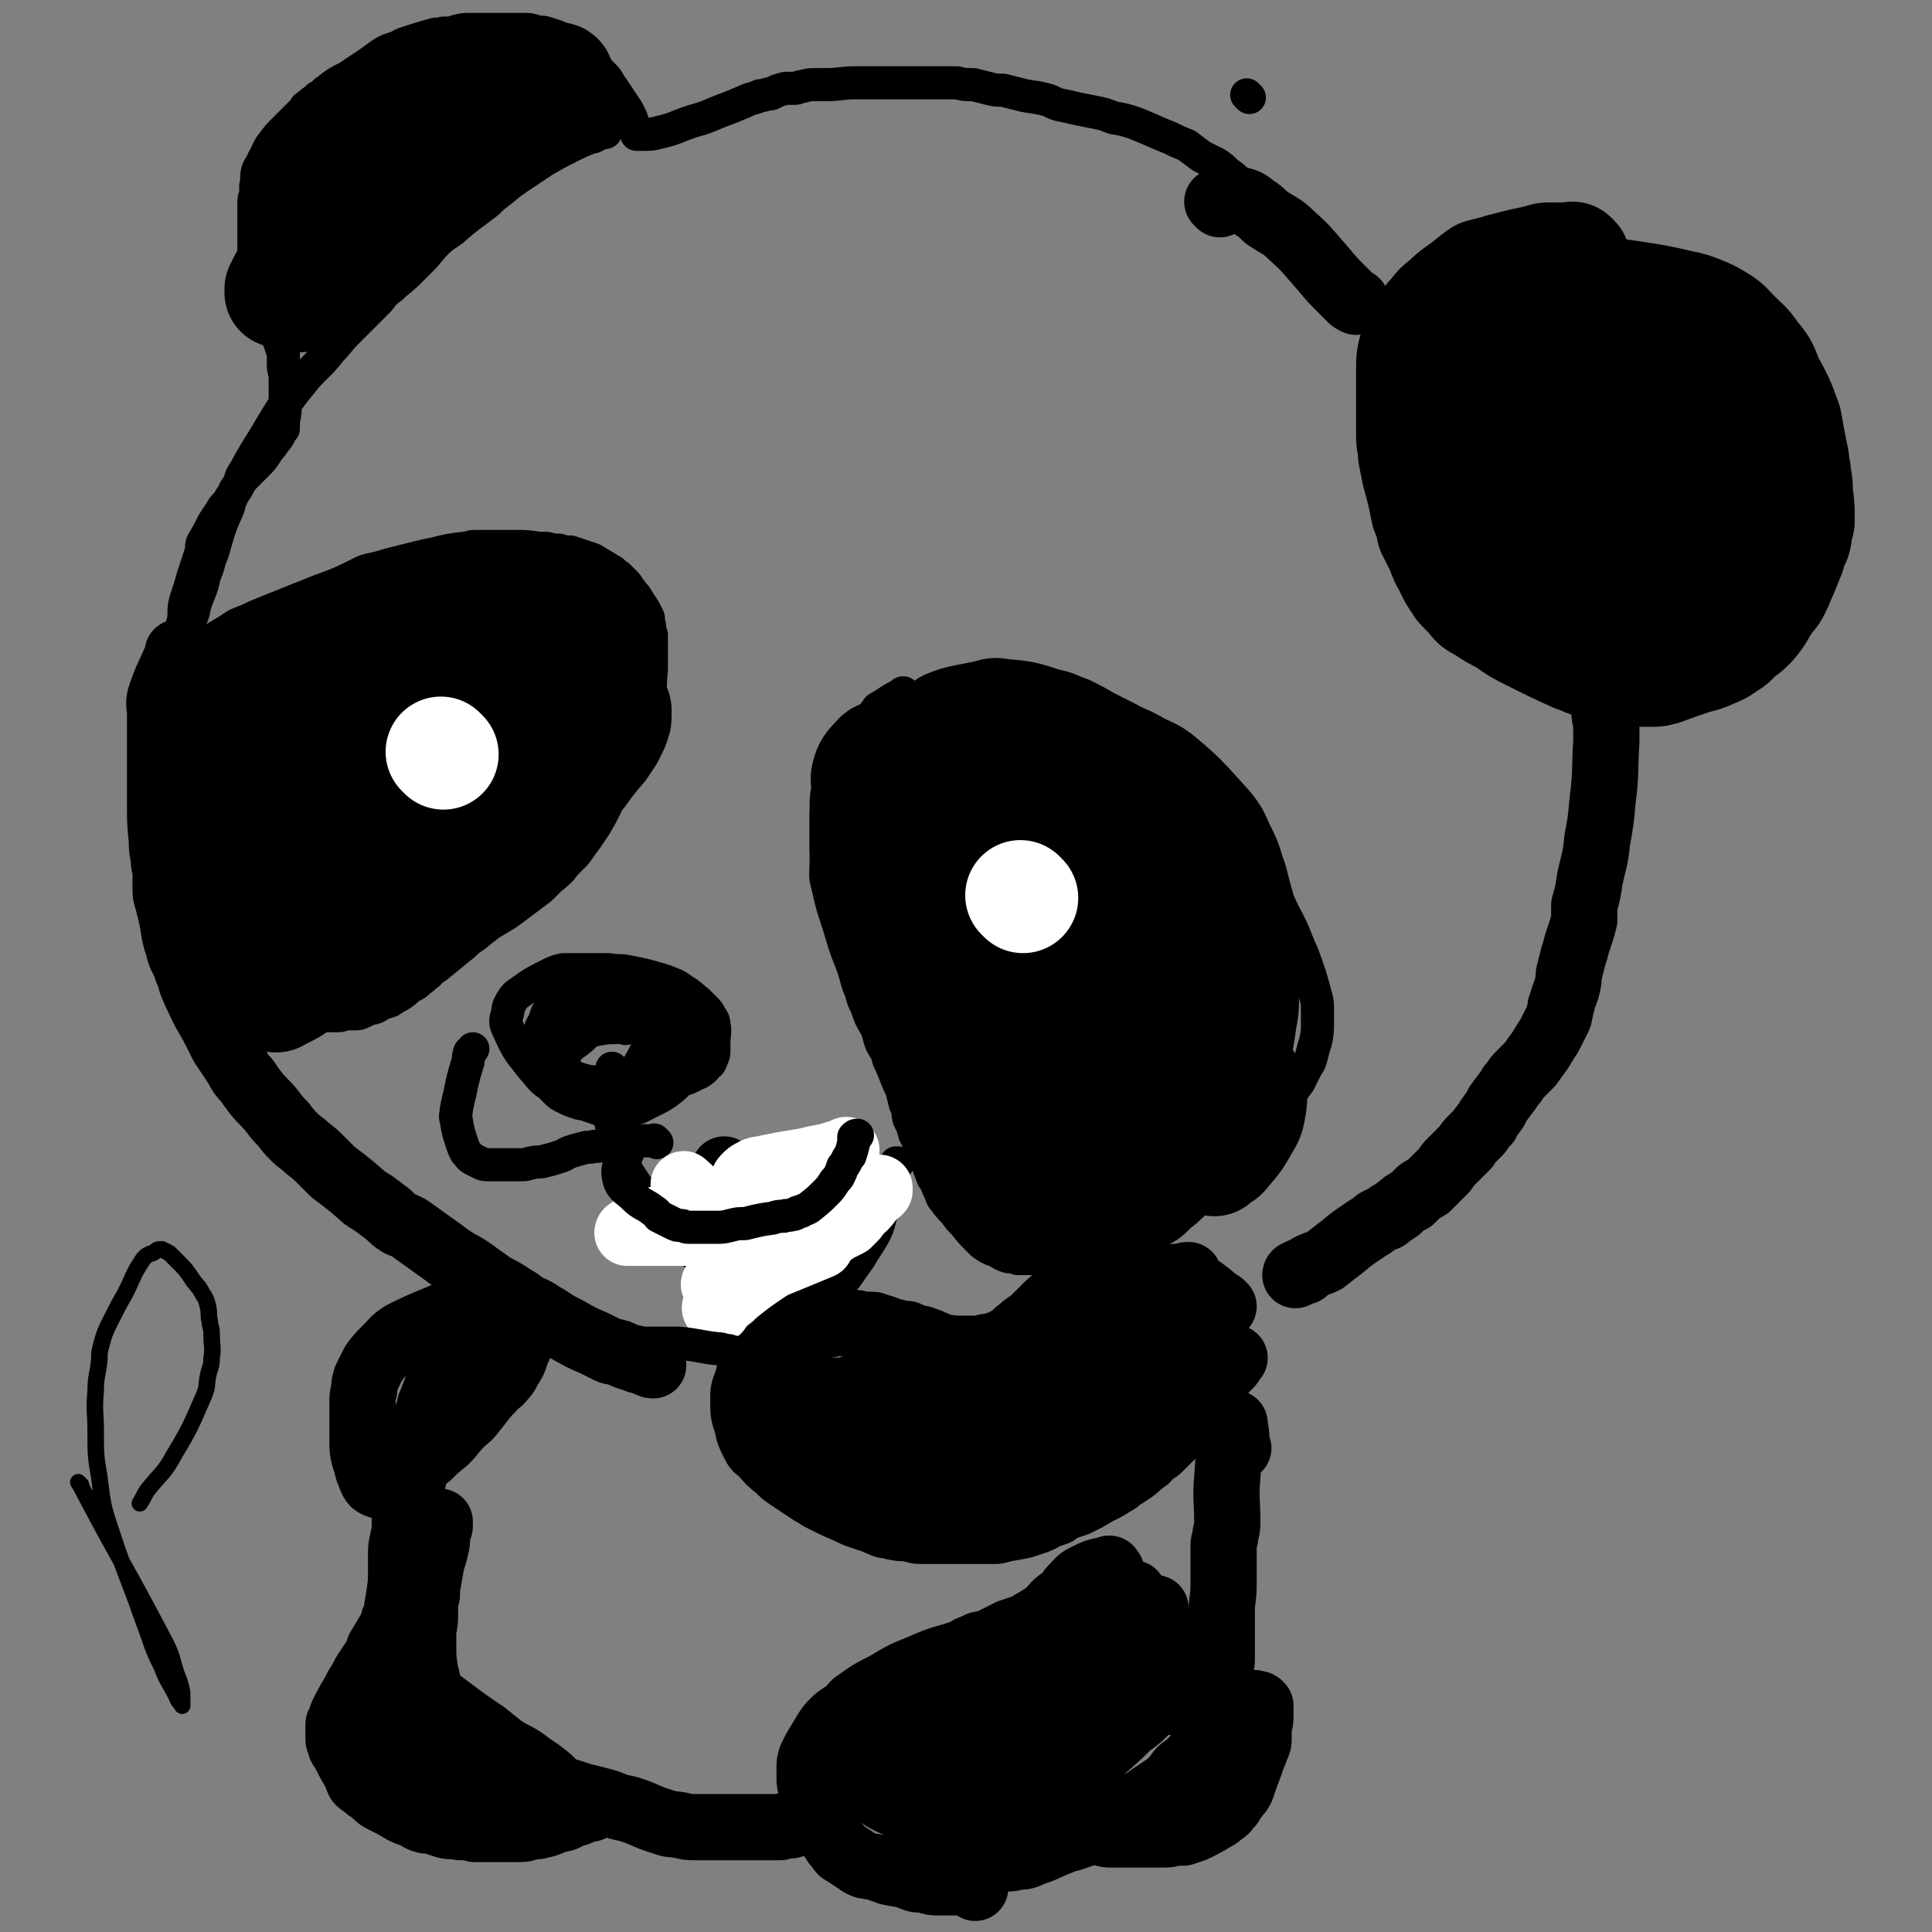
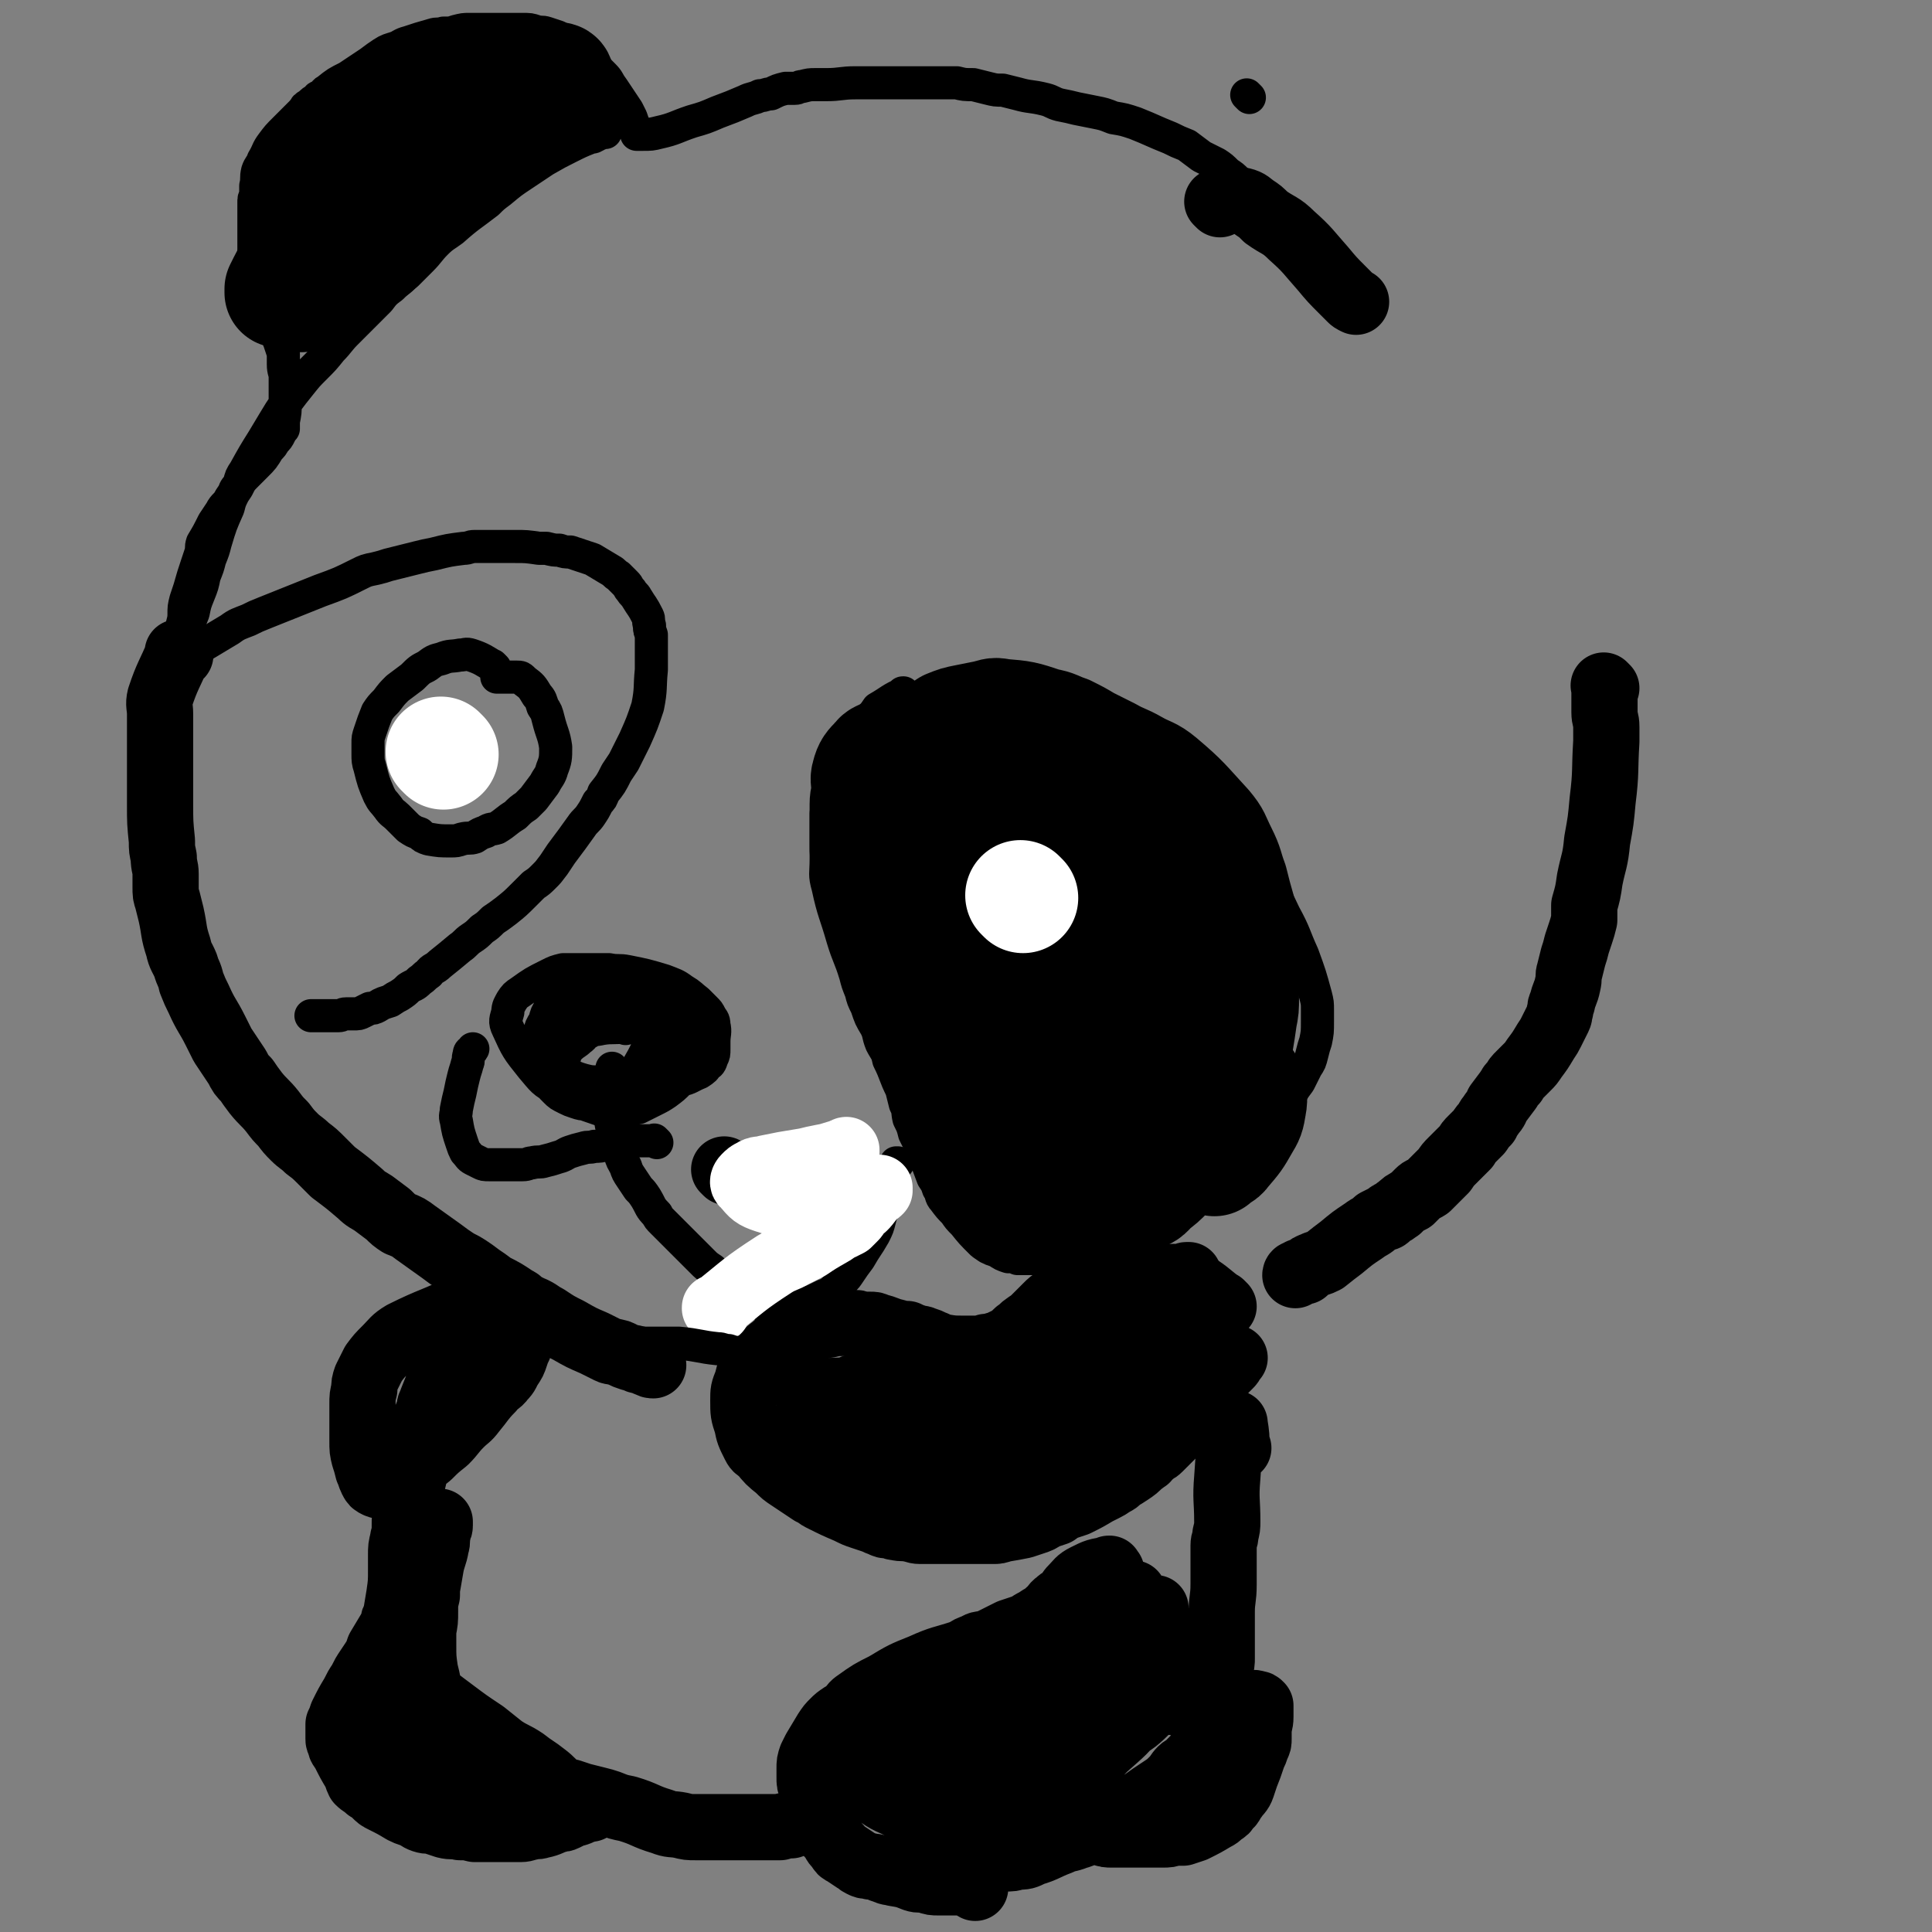
<svg xmlns="http://www.w3.org/2000/svg" viewBox="0 0 1050 1050" version="1.1">
  <rect x="0" y="0" width="1050" height="1050" fill="#808080" stroke="none" />
  <g fill="none" stroke="#000000" stroke-width="18" stroke-linecap="round" stroke-linejoin="round">
    <path d="M679,53c-1,-1 -1,-1 -1,-1 -1,-1 0,0 0,0 0,0 0,0 0,0 0,0 0,0 0,0 " />
    <path d="M686,118c-1,-1 -1,-1 -1,-1 -1,-1 0,0 0,0 0,0 0,0 0,0 0,0 0,0 0,0 -1,-1 0,0 0,0 0,0 0,0 0,0 0,0 0,0 0,0 -4,-7 -3,-7 -7,-13 -2,-3 -3,-3 -6,-6 -2,-2 -2,-2 -5,-4 -3,-3 -3,-3 -6,-5 -4,-2 -4,-2 -8,-4 -4,-3 -4,-3 -8,-6 -5,-2 -5,-2 -9,-4 -10,-4 -9,-4 -19,-8 -6,-2 -6,-2 -12,-3 -5,-2 -5,-2 -10,-3 -5,-1 -5,-1 -10,-2 -4,-1 -4,-1 -9,-2 -4,-1 -4,-2 -8,-3 -8,-2 -8,-1 -15,-3 -4,-1 -4,-1 -8,-2 -4,0 -4,0 -8,-1 -4,-1 -4,-1 -8,-2 -5,0 -5,0 -9,-1 -4,0 -4,0 -8,0 -6,0 -6,0 -12,0 -3,0 -3,0 -6,0 -3,0 -3,0 -7,0 -3,0 -3,0 -7,0 -3,0 -3,0 -7,0 -4,0 -4,0 -8,0 -8,0 -8,1 -16,1 -3,0 -3,0 -6,0 -3,0 -3,0 -7,1 -2,0 -2,1 -4,1 -1,0 -1,0 -3,0 -1,0 -1,0 -2,0 -4,1 -4,1 -8,3 -3,0 -3,1 -6,1 -4,2 -4,1 -8,3 -7,3 -7,3 -15,6 -7,3 -7,3 -14,5 -9,3 -9,4 -18,6 -4,1 -4,1 -9,1 -1,0 -1,0 -2,0 0,0 0,0 -1,0 0,0 0,0 0,0 0,0 0,0 0,0 0,-1 0,-1 0,-1 0,0 0,0 0,0 0,-1 0,-1 0,-1 0,-1 -1,-1 -1,-2 -1,-2 -1,-2 -2,-5 -1,-2 -1,-2 -2,-4 -2,-3 -2,-3 -4,-6 -2,-3 -2,-3 -4,-6 -3,-4 -2,-4 -5,-7 -3,-3 -3,-3 -6,-6 -6,-5 -6,-6 -13,-11 -3,-2 -3,-2 -6,-4 -3,-1 -3,-1 -6,-2 -3,-1 -3,0 -6,-1 -3,-1 -3,-1 -7,-1 -3,0 -3,0 -6,0 -7,0 -7,0 -15,0 -4,0 -4,0 -8,0 -3,0 -3,0 -7,1 -3,1 -3,1 -7,1 -3,1 -3,0 -6,1 -7,2 -7,2 -13,4 -4,1 -4,2 -7,3 -3,1 -4,1 -7,3 -3,2 -3,2 -7,5 -3,2 -3,2 -6,4 -3,2 -3,2 -6,4 -6,3 -6,3 -11,7 -2,1 -1,1 -3,3 -2,1 -2,0 -3,2 -2,1 -2,1 -4,3 -2,1 -2,1 -3,3 -2,2 -2,2 -4,4 -3,3 -3,3 -6,6 -4,4 -4,4 -7,8 -3,4 -2,4 -5,9 -1,3 -2,3 -3,6 -1,4 0,4 -1,8 0,3 0,3 0,5 -1,2 -1,2 -1,4 0,2 0,2 0,5 0,2 0,2 0,4 0,2 0,2 0,4 0,5 0,5 0,9 0,2 0,2 0,4 0,2 0,2 0,4 0,2 0,2 1,4 0,2 0,2 1,4 0,3 0,3 1,7 0,2 1,2 1,4 1,2 1,2 2,4 1,1 0,1 1,3 1,2 1,1 2,3 1,2 1,2 1,4 1,4 2,4 3,8 1,2 0,3 1,5 1,3 1,3 2,6 0,3 0,3 0,6 0,4 1,4 1,7 0,4 0,4 0,7 0,3 0,3 0,7 0,5 0,5 -1,10 0,2 0,2 0,4 -1,1 -1,1 -2,3 -1,2 -1,2 -3,4 -1,2 -1,2 -3,4 -3,5 -3,5 -7,9 -3,3 -3,3 -5,5 -3,3 -3,3 -5,7 -2,3 -2,3 -4,6 -2,4 -3,3 -5,7 -2,3 -2,3 -4,6 -3,6 -3,6 -6,11 -1,3 0,3 -1,6 -1,3 -1,3 -2,6 -2,6 -2,6 -4,13 -1,3 -1,3 -2,6 -1,4 -1,4 -1,8 0,4 -1,4 -1,7 0,3 0,3 -1,7 -1,7 -2,7 -3,14 -1,4 -1,4 -1,8 0,4 0,4 0,7 0,3 -1,3 -1,6 0,4 0,4 0,8 0,1 0,1 0,3 0,2 0,2 0,3 0,0 0,0 0,0 0,0 0,0 0,0 -1,-1 0,0 0,0 0,0 0,0 0,-1 0,0 0,0 0,-1 0,-1 0,-1 0,-3 0,-1 0,-1 0,-2 0,-1 0,-1 0,-3 0,-2 0,-2 1,-4 0,-3 0,-3 0,-6 0,-3 1,-3 1,-6 1,-3 0,-3 1,-6 1,-7 2,-6 3,-13 1,-5 1,-5 2,-9 2,-5 2,-5 4,-10 1,-5 1,-5 3,-10 2,-5 2,-5 3,-10 2,-5 2,-5 3,-9 2,-5 2,-5 3,-9 3,-10 3,-10 7,-19 1,-4 1,-4 3,-8 1,-3 1,-2 3,-5 1,-4 1,-4 3,-7 5,-9 5,-9 10,-17 3,-5 3,-5 6,-10 3,-5 3,-5 7,-11 3,-4 3,-4 7,-9 4,-5 4,-5 8,-9 5,-5 5,-5 9,-10 4,-4 4,-5 8,-9 9,-9 9,-9 18,-18 3,-4 3,-4 7,-7 4,-4 4,-4 8,-7 4,-4 4,-4 8,-8 4,-4 4,-5 8,-9 4,-4 5,-4 9,-7 9,-8 10,-8 19,-15 3,-3 3,-3 7,-6 6,-5 6,-5 12,-9 6,-4 6,-4 12,-8 7,-4 7,-4 13,-7 6,-3 6,-3 11,-5 2,-1 2,0 3,-1 1,0 1,-1 2,-1 1,0 1,-1 2,-1 0,0 0,0 1,0 0,0 0,0 0,0 0,0 0,0 0,0 0,0 0,0 0,0 -1,-1 0,0 0,0 0,0 0,0 0,0 1,0 1,0 1,0 0,0 0,0 0,0 0,0 0,0 0,0 -1,-1 0,0 0,0 0,0 0,0 0,0 0,-1 0,-1 0,-1 0,0 0,0 0,0 0,-1 0,-1 0,-1 0,0 0,0 0,0 0,-1 -1,-1 -1,-2 -1,-1 0,-1 -1,-2 -1,-1 -1,-1 -3,-3 -1,-2 -1,-2 -2,-4 -3,-3 -3,-2 -6,-4 -3,-3 -3,-3 -6,-5 -4,-2 -4,-3 -8,-4 -9,-2 -9,-2 -19,-3 -5,-1 -5,0 -10,0 -4,0 -4,0 -9,0 -5,1 -5,1 -10,2 -6,2 -6,2 -11,4 -10,6 -10,6 -20,12 -6,3 -6,3 -11,7 -5,4 -5,4 -11,8 -4,3 -4,3 -8,7 -4,4 -4,4 -7,8 -7,9 -7,9 -12,19 -3,6 -2,6 -4,12 -2,5 -3,5 -4,10 -1,4 -1,4 -2,9 0,3 0,3 0,6 0,1 -1,2 0,2 1,2 2,2 5,2 3,0 3,1 6,0 6,-2 6,-2 11,-5 6,-3 6,-3 12,-8 7,-5 7,-6 14,-12 8,-7 8,-8 16,-14 18,-13 18,-13 37,-26 7,-5 7,-6 14,-11 5,-4 6,-3 11,-7 6,-5 6,-5 12,-10 2,-2 2,-2 4,-5 1,-5 3,-6 2,-10 -1,-2 -3,-2 -5,-2 -5,0 -6,1 -11,2 -17,3 -17,3 -34,7 -9,2 -9,2 -17,5 -9,2 -9,2 -17,5 -7,3 -7,3 -13,7 -6,3 -6,3 -12,8 -9,8 -10,8 -18,17 -4,5 -3,5 -6,11 -2,5 -2,5 -4,11 -1,5 -2,5 -2,10 0,7 0,8 1,14 1,3 2,3 3,4 2,2 2,3 5,3 3,1 3,2 7,1 5,-1 5,-2 10,-4 6,-3 7,-3 12,-7 10,-9 10,-9 18,-19 5,-6 5,-6 9,-13 4,-6 4,-6 9,-13 4,-7 4,-6 9,-13 4,-6 4,-6 7,-13 3,-5 4,-5 6,-10 3,-9 3,-10 5,-19 0,-2 0,-3 0,-5 -1,-1 -1,-1 -2,-3 -2,-1 -2,-1 -3,-2 -2,-1 -2,-2 -4,-2 -3,-1 -3,-1 -6,-1 -8,0 -8,0 -16,2 -6,1 -6,1 -11,4 -6,2 -6,2 -11,5 -5,4 -5,4 -9,8 -5,5 -6,5 -10,10 -8,10 -8,10 -15,21 -4,6 -4,7 -7,13 -3,7 -3,7 -5,15 -3,13 -3,13 -5,26 -1,10 -2,11 0,19 2,5 4,4 8,8 " />
  </g>
  <g fill="none" stroke="#000000" stroke-width="60" stroke-linecap="round" stroke-linejoin="round">
    <path d="M236,79c-1,-1 -1,-1 -1,-1 -1,-1 0,0 0,0 0,0 0,0 0,0 0,0 0,0 0,0 -1,-1 0,0 0,0 0,0 0,0 0,0 -12,4 -12,3 -24,8 -6,2 -6,2 -10,5 -8,5 -8,5 -15,11 -4,4 -4,4 -7,9 -4,7 -3,7 -7,13 -4,7 -4,7 -8,13 -3,5 -3,4 -6,9 -2,3 -2,3 -3,7 -2,3 -2,3 -3,5 0,1 0,1 0,1 0,0 0,-1 0,-1 0,-1 0,-1 0,-1 1,-2 1,-2 2,-4 2,-4 2,-4 4,-7 5,-8 5,-8 10,-16 4,-5 4,-5 8,-10 5,-6 5,-7 10,-13 5,-6 5,-6 10,-12 5,-6 5,-6 10,-11 9,-9 9,-10 19,-18 10,-8 10,-7 21,-14 7,-4 7,-4 14,-8 2,-1 2,-1 4,-1 0,0 0,0 0,0 0,0 0,0 0,0 -1,-1 0,0 0,0 0,1 -1,1 -2,1 -2,1 -2,0 -3,1 -3,0 -3,1 -5,2 -7,2 -7,2 -14,5 -5,2 -5,2 -9,4 -4,3 -4,3 -7,5 -3,2 -3,2 -6,4 -3,2 -3,2 -6,4 -6,3 -6,3 -12,7 -2,2 -3,2 -5,4 -3,2 -3,2 -5,4 -3,3 -3,3 -6,6 -3,3 -3,3 -5,6 -4,5 -4,5 -8,11 -1,1 -1,2 -2,4 -1,2 -2,2 -3,4 -1,4 -1,4 -2,7 0,3 0,3 -1,7 -1,3 -1,3 -1,6 -1,5 -1,5 -1,11 0,2 0,2 0,4 0,2 0,2 0,4 0,1 0,1 0,3 0,0 0,0 0,1 1,2 1,2 2,3 1,1 1,0 2,0 3,-1 3,-1 5,-2 3,-2 3,-2 6,-4 4,-3 4,-3 7,-6 10,-8 10,-8 19,-17 4,-4 4,-5 8,-9 5,-5 6,-5 11,-10 6,-5 5,-5 11,-10 10,-8 11,-8 21,-16 15,-11 15,-11 30,-23 7,-5 7,-5 13,-10 4,-3 4,-4 7,-7 0,0 1,0 1,-1 0,-1 0,-1 0,-2 0,0 0,0 0,-1 0,0 0,0 0,0 0,0 0,-1 -1,-1 0,0 0,0 -1,0 -1,0 -1,0 -2,1 -2,0 -2,1 -5,2 -8,5 -8,5 -16,10 -6,4 -6,3 -12,7 -6,4 -6,4 -12,9 -6,5 -6,5 -12,10 -5,5 -5,6 -9,12 -5,5 -5,5 -9,11 -7,10 -8,10 -15,20 -2,4 -2,4 -4,8 -1,2 -1,2 -2,4 " />
-     <path d="M856,141c-1,-1 -1,-1 -1,-1 -1,-1 0,0 0,0 0,0 0,0 0,0 0,0 0,0 0,0 -1,-1 0,0 0,0 0,0 0,0 0,0 -6,0 -6,0 -12,0 -3,0 -3,0 -6,1 -4,1 -4,1 -9,2 -4,1 -4,1 -8,2 -4,1 -4,1 -7,2 -4,1 -4,1 -8,2 -6,4 -6,5 -12,9 -4,3 -4,3 -7,6 -4,3 -4,3 -7,7 -3,3 -3,3 -5,7 -2,3 -2,3 -4,7 -1,3 -1,3 -2,6 -1,4 -1,5 -1,9 0,9 0,9 0,18 0,5 0,5 0,10 0,4 0,4 0,9 0,5 1,5 1,10 1,5 1,5 2,10 3,11 3,11 5,21 2,5 2,5 3,10 2,4 2,4 4,8 2,3 1,3 3,7 1,3 2,3 3,6 2,4 2,4 4,7 1,1 1,2 2,3 1,1 1,1 3,3 1,1 1,1 2,2 3,4 3,4 7,6 6,4 6,4 12,7 7,5 7,5 15,9 12,6 12,6 23,11 4,1 4,2 8,3 7,2 7,1 14,3 3,1 3,1 5,1 3,1 3,1 6,1 2,0 2,0 5,0 3,0 3,0 5,0 3,0 3,-1 5,-1 8,-3 8,-3 17,-6 4,-1 5,-1 9,-3 5,-2 5,-2 9,-5 4,-2 3,-3 7,-6 3,-2 3,-2 6,-5 5,-6 4,-6 8,-12 2,-3 3,-3 5,-7 2,-4 2,-5 4,-9 2,-5 2,-5 4,-10 1,-4 1,-4 3,-8 1,-3 0,-3 1,-6 0,-2 1,-2 1,-4 0,-8 0,-8 -1,-15 0,-5 0,-5 -1,-10 0,-4 -1,-4 -1,-8 -1,-5 -1,-5 -2,-10 -1,-5 -1,-6 -2,-11 -4,-11 -4,-11 -10,-22 -3,-8 -3,-8 -8,-14 -4,-6 -5,-6 -10,-11 -4,-4 -4,-5 -9,-8 -5,-3 -5,-3 -10,-5 -5,-2 -5,-2 -10,-3 -13,-3 -13,-3 -26,-5 -7,-1 -7,-1 -13,-2 -6,-1 -6,-1 -11,-1 -6,0 -6,0 -11,0 -5,0 -5,0 -9,0 -6,1 -7,0 -12,2 -5,1 -5,2 -9,5 -5,4 -5,4 -8,10 -7,12 -10,13 -10,27 -1,29 -2,31 6,59 6,21 8,22 22,40 13,15 14,17 32,25 9,5 12,4 22,1 10,-3 9,-5 17,-12 5,-5 5,-5 8,-11 5,-7 6,-7 10,-16 4,-7 5,-8 6,-16 2,-14 2,-14 1,-28 -1,-9 -2,-10 -5,-18 -3,-9 -4,-9 -8,-18 -5,-8 -4,-8 -10,-15 -5,-6 -5,-7 -11,-11 -6,-4 -6,-5 -13,-7 -13,-3 -14,-2 -27,-3 -5,0 -5,0 -10,1 -4,1 -5,1 -8,3 -4,2 -5,2 -8,5 -4,4 -4,4 -6,9 -5,10 -5,11 -8,22 -1,5 -1,5 -1,10 0,5 0,6 2,11 2,7 1,7 5,15 3,6 3,6 8,12 4,6 3,7 9,11 7,6 8,6 17,10 4,2 4,1 9,1 2,0 2,0 5,0 3,0 3,0 6,-1 4,-1 4,-2 7,-4 3,-2 4,-2 7,-5 6,-7 5,-7 10,-16 2,-5 2,-5 3,-10 2,-6 1,-6 1,-12 0,-5 0,-5 0,-11 0,-4 0,-4 -2,-9 -3,-8 -3,-9 -8,-16 -4,-4 -4,-4 -9,-6 -5,-3 -5,-3 -10,-4 -5,-1 -5,-1 -10,-1 -4,0 -4,-1 -7,1 -7,6 -7,7 -12,15 -4,7 -5,7 -7,14 -2,7 -1,7 -2,14 0,6 -1,6 0,12 1,6 0,6 3,11 5,9 6,10 14,16 4,3 5,2 9,2 5,0 5,1 10,0 4,-1 4,0 8,-2 7,-4 10,-3 14,-9 4,-6 3,-8 2,-15 -1,-4 -3,-4 -7,-6 -5,-2 -6,-2 -11,-2 -2,0 -1,1 -3,1 -1,0 -1,0 -2,0 0,0 0,1 0,1 0,0 0,0 0,0 0,0 0,0 -1,0 0,0 0,0 0,0 0,0 0,0 0,0 -1,-1 0,0 0,0 0,0 0,0 0,0 0,0 0,0 0,0 -1,-1 0,0 0,0 " />
  </g>
  <g fill="none" stroke="#000000" stroke-width="36" stroke-linecap="round" stroke-linejoin="round">
    <path d="M663,111c-1,-1 -1,-1 -1,-1 -1,-1 0,0 0,0 0,0 0,0 0,0 0,0 0,0 0,0 -1,-1 0,0 0,0 0,0 0,0 0,0 0,0 0,0 0,0 -1,-1 0,0 0,0 0,0 0,0 0,0 0,0 0,0 0,0 -1,-1 0,0 0,0 0,0 0,0 0,0 7,0 7,-2 13,-1 4,1 4,2 7,4 3,2 3,2 6,5 7,5 8,4 14,10 9,8 9,9 17,18 5,6 5,6 11,12 2,2 2,2 4,4 1,1 1,1 3,2 " />
    <path d="M873,374c-1,-1 -1,-1 -1,-1 -1,-1 0,0 0,0 0,0 0,0 0,0 0,0 0,0 0,0 -1,-1 0,0 0,0 0,0 0,0 0,0 0,0 0,0 0,0 -1,-1 0,0 0,0 0,0 0,0 0,0 0,0 0,0 0,0 -1,-1 0,0 0,0 0,0 0,0 0,0 0,0 0,0 0,0 -1,-1 0,0 0,0 0,7 0,7 0,14 0,4 1,4 1,8 0,4 0,4 0,8 -1,16 0,16 -2,32 -1,11 -1,11 -3,22 -1,11 -2,11 -4,21 -1,7 -1,7 -3,14 0,4 0,4 0,8 -1,4 -1,4 -2,7 -1,3 -1,3 -2,6 -1,4 -1,4 -2,7 -1,4 -1,4 -2,8 -1,3 0,3 -1,7 -1,5 -2,5 -3,10 -1,2 -1,2 -1,4 -1,2 0,2 -1,4 -1,2 -1,2 -2,4 -1,2 -1,2 -2,4 -1,2 -1,2 -3,5 -3,5 -3,5 -6,9 -2,3 -2,3 -4,5 -2,2 -2,2 -4,4 -2,2 -2,2 -3,4 -2,2 -2,2 -3,4 -3,4 -3,4 -6,8 -1,2 -1,3 -3,5 -1,2 -2,2 -3,5 -2,2 -2,2 -4,5 -2,2 -2,2 -4,4 -2,2 -2,2 -3,4 -4,4 -4,4 -8,8 -2,2 -2,2 -4,5 -2,2 -2,2 -4,4 -3,3 -3,3 -5,5 -3,2 -3,1 -5,3 -2,2 -2,2 -4,4 -4,2 -4,2 -7,5 -1,0 -1,1 -3,2 -1,0 -1,1 -2,1 -1,1 -1,2 -3,2 -2,1 -2,1 -4,2 -3,3 -3,2 -7,5 -6,4 -6,4 -12,9 -4,3 -4,3 -9,7 -2,1 -2,1 -5,2 0,0 0,0 0,0 -2,1 -3,1 -4,2 -2,1 -1,1 -2,2 -1,0 -1,0 -2,0 -1,0 -1,1 -1,1 -1,0 -1,0 -1,0 -1,0 -1,1 -1,1 " />
    <path d="M98,356c-1,-1 -1,-1 -1,-1 -1,-1 0,0 0,0 0,0 0,0 0,0 0,0 0,0 0,0 -1,-1 0,0 0,0 0,0 0,0 0,0 0,0 0,0 0,0 -1,-1 0,0 0,0 0,0 0,0 0,0 0,0 0,0 0,0 -1,-1 0,0 0,0 -5,12 -6,12 -10,24 -1,4 0,5 0,9 0,7 0,7 0,15 0,4 0,4 0,8 0,4 0,4 0,8 0,4 0,4 0,8 0,5 0,5 0,10 0,10 0,10 1,20 0,5 0,4 1,9 0,5 1,5 1,9 0,4 0,4 0,7 0,4 0,4 1,7 1,4 1,4 2,8 2,9 1,9 4,18 1,5 2,5 4,10 1,4 2,4 3,9 2,5 2,5 4,9 4,9 5,9 9,17 2,4 2,4 4,8 2,3 2,3 4,6 2,3 2,3 4,6 2,4 2,4 5,7 2,3 2,3 5,7 4,5 5,5 9,10 3,4 3,4 6,7 3,4 3,4 6,7 3,3 4,3 7,6 4,3 4,3 8,7 3,3 3,3 6,6 8,6 8,6 15,12 3,3 4,3 7,5 4,3 4,3 8,6 3,3 3,3 6,5 5,2 5,2 9,5 7,5 7,5 14,10 4,3 4,3 7,5 3,2 4,2 7,4 3,2 3,2 7,5 3,2 3,2 7,5 6,3 6,3 12,7 2,1 2,1 4,3 2,1 2,1 4,2 5,2 5,3 9,5 6,4 6,4 12,7 7,4 7,4 14,7 2,1 2,1 4,2 2,1 2,1 4,2 2,1 2,0 4,1 1,0 1,0 3,1 2,1 2,1 5,2 2,0 2,0 3,1 2,1 2,0 4,1 1,0 1,1 2,1 2,1 2,1 3,1 " />
    <path d="M665,710c-1,-1 -1,-1 -1,-1 -1,-1 0,0 0,0 0,0 0,0 0,0 0,0 0,0 0,0 -1,-1 0,0 0,0 0,0 0,0 0,0 0,0 0,0 0,0 -1,-1 0,0 0,0 0,0 0,0 0,0 -6,-4 -6,-5 -12,-9 -3,-2 -3,-1 -6,-2 -8,-3 -8,-3 -17,-5 -5,-1 -5,-1 -10,-1 -8,0 -8,0 -16,0 -2,0 -2,0 -5,0 -2,0 -2,0 -5,1 -2,1 -2,1 -5,2 -3,1 -3,1 -5,3 -5,4 -5,4 -9,8 -3,2 -3,2 -5,4 -3,3 -3,3 -5,5 -3,3 -3,3 -6,5 -3,2 -2,2 -5,4 -4,4 -5,4 -9,6 -2,1 -2,1 -3,1 -3,1 -3,1 -5,1 -3,1 -3,1 -6,1 -3,0 -3,0 -6,0 -6,0 -6,0 -12,-1 -2,0 -2,-1 -5,-2 -2,-1 -2,-1 -5,-2 -2,-1 -2,0 -4,-1 -3,-1 -3,-1 -5,-2 -3,0 -3,0 -6,-1 -5,-1 -5,-2 -10,-3 -2,-1 -2,-1 -4,-1 -3,0 -3,0 -5,0 -2,-1 -2,-1 -5,-1 -2,0 -2,0 -4,0 -5,0 -5,0 -9,1 -3,0 -3,0 -5,1 -3,1 -3,1 -6,2 -3,1 -3,1 -5,2 -2,1 -2,1 -4,2 -2,1 -2,1 -5,2 -2,1 -2,1 -4,3 -4,3 -4,3 -8,7 -1,1 -1,1 -3,2 -1,1 -1,1 -2,3 -1,3 -1,3 -2,7 -2,5 -2,5 -2,10 0,7 0,7 2,13 1,5 1,5 4,11 1,2 1,2 4,4 4,5 4,5 9,9 3,3 3,3 6,5 3,2 3,2 6,4 3,2 3,2 6,4 3,1 3,2 5,3 8,4 8,4 15,7 4,2 4,2 7,3 3,1 3,1 6,2 3,1 2,1 5,2 2,1 2,1 4,1 2,0 2,1 4,1 4,1 4,0 8,1 2,0 2,1 5,1 3,0 3,0 6,0 2,0 2,0 5,0 6,0 6,0 12,0 2,0 2,0 5,0 3,0 3,0 6,0 3,0 3,0 6,0 2,0 2,0 5,-1 6,-1 6,-1 11,-2 3,-1 3,-1 6,-2 3,-1 3,-1 6,-3 3,-1 3,-1 6,-2 3,-2 2,-2 5,-3 3,-1 3,-1 6,-2 6,-3 6,-3 11,-6 2,-1 2,-1 4,-2 2,-1 2,-1 5,-3 2,-1 2,-1 4,-3 2,-1 2,-1 5,-3 3,-2 3,-2 6,-5 2,-1 1,-1 3,-2 1,-2 1,-2 3,-3 2,-2 2,-1 4,-3 2,-2 2,-2 4,-4 2,-2 2,-2 4,-4 3,-3 3,-3 6,-6 1,-2 1,-2 2,-3 2,-3 2,-3 4,-5 3,-3 3,-3 5,-6 2,-3 2,-3 4,-6 3,-4 3,-4 6,-8 1,-1 1,-1 3,-3 1,-1 1,-1 2,-3 0,0 0,0 1,-1 " />
    <path d="M436,778c-1,-1 -1,-1 -1,-1 -1,-1 0,0 0,0 0,0 0,0 0,0 0,0 0,0 0,0 -1,-1 0,0 0,0 12,2 12,1 24,3 6,1 6,2 13,3 8,1 8,1 15,2 8,1 8,1 15,2 6,0 6,0 13,0 4,0 4,0 8,0 3,0 3,0 6,-1 4,-1 4,-2 9,-3 2,-1 2,-1 3,-2 2,-1 1,-1 2,-2 1,-1 1,-1 2,-2 1,-1 1,-1 1,-2 0,-1 0,-1 0,-1 -1,-1 -1,-1 -1,-1 -8,-3 -8,-3 -15,-5 -5,-2 -5,-2 -10,-3 -5,-1 -5,-2 -10,-3 -5,-1 -5,-1 -9,-2 -4,0 -4,-1 -8,-1 -10,-2 -10,-2 -20,-3 -12,-1 -13,0 -25,0 -5,0 -7,-1 -9,1 -1,1 1,2 3,4 2,2 3,2 6,4 4,2 4,2 9,4 5,3 5,4 10,7 11,5 11,6 22,10 5,2 5,1 11,2 4,1 4,1 9,1 3,0 3,0 7,0 2,-1 2,-1 4,-1 2,0 2,0 3,-1 2,-1 2,-1 3,-2 4,-3 4,-2 7,-5 1,-1 1,-2 1,-3 1,-2 1,-2 1,-3 0,-1 0,-2 0,-3 -1,-3 -1,-4 -3,-7 -2,-2 -2,-2 -5,-4 -2,-2 -2,-2 -5,-3 -4,-2 -4,-2 -8,-3 -3,-1 -3,-1 -7,-2 -4,-1 -4,-1 -8,-1 -8,0 -8,0 -16,0 -3,0 -3,0 -6,0 -3,0 -3,1 -6,1 -3,1 -3,1 -7,2 -2,1 -2,1 -5,3 -2,1 -2,1 -3,2 -3,3 -3,4 -4,7 -1,1 0,2 0,3 0,2 0,2 1,3 2,2 2,2 4,4 5,5 5,6 10,11 3,2 4,1 7,3 4,1 4,2 8,3 5,1 5,1 10,2 5,1 5,1 10,2 5,0 5,0 10,0 9,0 9,1 18,1 4,0 4,0 9,0 4,0 4,0 8,0 4,-1 4,-1 8,-1 4,-1 4,-1 8,-2 8,-3 8,-4 16,-7 5,-2 5,-3 10,-5 5,-2 5,-2 9,-5 5,-3 5,-3 10,-7 4,-3 5,-3 9,-8 7,-9 8,-9 14,-19 6,-10 6,-10 11,-20 2,-6 1,-7 2,-13 1,0 0,-1 0,-1 0,0 -1,0 -1,0 -1,0 -1,0 -1,0 -1,1 -1,1 -2,2 -6,5 -6,5 -12,10 -5,4 -5,4 -10,8 -5,4 -5,4 -10,7 -5,3 -5,2 -11,5 -4,2 -4,2 -8,3 -5,2 -5,2 -10,4 -8,2 -8,2 -17,3 -3,1 -3,1 -7,1 -3,1 -3,1 -6,1 -2,0 -2,0 -4,0 -1,0 -1,-1 -1,-1 0,-1 0,-1 0,-2 1,-2 2,-2 3,-4 2,-3 2,-3 4,-5 3,-2 3,-2 7,-4 5,-3 4,-3 9,-7 10,-6 10,-6 21,-12 4,-3 5,-3 9,-5 5,-3 5,-3 10,-5 3,-2 3,-2 7,-4 5,-3 5,-3 11,-5 1,-1 1,-1 3,-2 1,-1 1,-1 2,-1 1,0 1,0 2,0 0,0 0,-1 0,-1 1,0 1,0 2,0 2,-1 2,-1 4,-2 1,0 1,0 2,0 1,0 1,0 2,0 0,0 1,0 1,0 1,0 1,-1 2,-1 0,0 0,0 1,0 0,0 0,0 0,0 0,2 0,2 -1,4 -4,9 -4,9 -10,17 -12,16 -13,15 -25,31 -2,3 -2,3 -5,7 -2,3 -2,3 -4,7 -5,6 -5,6 -9,13 -1,2 -1,2 -1,4 " />
  </g>
  <g fill="none" stroke="#000000" stroke-width="18" stroke-linecap="round" stroke-linejoin="round">
    <path d="M340,559c-1,-1 -1,-1 -1,-1 -1,-1 0,0 0,0 0,0 0,0 0,0 0,0 0,0 0,0 -1,-1 0,0 0,0 -5,1 -6,0 -12,1 -4,1 -4,0 -7,2 -3,1 -2,2 -5,4 -2,2 -3,2 -5,4 -2,2 -3,2 -5,5 -1,1 -1,2 -2,4 -1,2 -1,2 -1,4 0,4 0,4 2,7 3,4 4,6 9,7 12,2 13,1 25,-2 10,-2 10,-4 19,-8 2,-1 2,-2 4,-3 1,-2 1,-2 3,-4 1,-2 0,-2 1,-4 1,-3 1,-3 1,-6 0,-2 0,-2 0,-4 0,-4 0,-4 -1,-7 0,-2 0,-3 -1,-4 -2,-3 -2,-3 -4,-4 -3,-2 -3,-3 -6,-4 -3,-2 -4,-1 -7,-2 -7,-1 -7,-1 -14,-2 -3,0 -3,0 -6,0 -2,0 -2,0 -4,1 -2,1 -2,1 -4,2 -4,3 -4,3 -7,5 -3,2 -3,2 -6,5 -3,3 -3,2 -5,6 -3,5 -2,5 -3,11 0,1 0,1 0,2 1,2 1,2 2,3 2,2 2,3 4,4 6,3 6,4 13,6 4,1 4,1 9,1 5,1 5,0 11,1 6,0 6,0 13,0 6,0 6,0 12,0 4,0 4,0 8,-2 5,-1 5,-2 10,-4 3,-2 3,-2 4,-4 2,-1 2,-1 3,-4 1,-2 1,-2 1,-5 0,-2 0,-2 0,-4 0,-4 1,-5 0,-9 0,-3 -1,-3 -2,-5 -1,-2 -1,-2 -3,-4 -2,-2 -2,-2 -4,-4 -4,-3 -3,-3 -8,-6 -4,-3 -5,-3 -10,-5 -10,-3 -10,-3 -20,-5 -5,-1 -5,0 -10,-1 -5,0 -5,0 -9,0 -5,0 -5,0 -9,0 -4,0 -4,0 -7,0 -4,1 -4,1 -8,3 -8,4 -8,4 -15,9 -3,2 -3,2 -5,5 -1,2 -2,3 -2,6 -1,4 -2,5 0,9 5,11 5,11 13,21 6,7 6,8 14,12 12,8 12,7 26,12 4,1 4,0 8,0 5,-1 5,-1 10,-2 4,-2 4,-2 8,-4 4,-2 4,-2 7,-4 4,-3 4,-3 7,-6 2,-2 2,-2 4,-5 2,-2 2,-3 3,-6 2,-6 1,-6 2,-13 0,-4 0,-4 0,-8 0,-2 0,-2 -1,-4 -1,-2 -1,-2 -2,-4 -1,-2 -1,-2 -3,-4 -5,-4 -6,-3 -12,-6 -4,-2 -4,-3 -8,-4 -5,-1 -5,-1 -10,-1 -4,0 -4,0 -8,0 -3,0 -4,0 -7,0 -4,1 -4,1 -7,2 -5,1 -5,1 -9,4 -6,4 -6,4 -12,9 -2,3 -2,3 -3,7 -2,3 -2,3 -3,7 -1,3 -1,4 -1,7 0,6 0,6 2,12 1,3 1,3 3,6 2,3 2,3 5,6 2,2 2,2 6,4 2,1 2,1 5,2 3,1 3,1 6,1 4,0 4,-1 8,-2 3,0 3,0 5,-2 2,-1 2,-1 5,-4 2,-2 2,-2 5,-5 3,-4 3,-4 5,-8 4,-7 4,-7 7,-15 0,-3 0,-3 0,-6 0,-5 1,-5 -1,-9 -2,-3 -3,-4 -7,-5 -10,-2 -11,-3 -21,0 -14,4 -14,5 -27,13 -3,2 -3,3 -4,6 -2,3 -2,3 -2,6 0,3 -1,3 0,6 1,5 1,6 4,10 2,4 2,4 5,6 4,4 5,3 9,6 5,2 5,2 10,3 4,1 4,1 8,1 6,0 6,0 12,-2 3,-1 3,-2 6,-4 3,-2 3,-2 5,-4 2,-2 2,-3 3,-6 1,-3 0,-3 0,-6 -1,-7 0,-8 -2,-14 -1,-4 -1,-4 -4,-6 -3,-3 -3,-3 -6,-5 -3,-1 -4,-1 -7,-2 -4,-1 -4,-1 -8,-1 -6,1 -6,0 -12,3 -3,1 -3,2 -5,5 -1,2 -1,2 -2,5 -1,2 -1,2 -2,4 -1,2 -1,2 -1,4 0,1 0,2 0,2 1,0 1,0 2,0 " />
    <path d="M334,582c-1,-1 -1,-1 -1,-1 -1,-1 0,0 0,0 0,0 0,0 0,0 0,0 0,0 0,0 -1,-1 0,0 0,0 0,0 0,0 0,0 0,0 0,0 0,0 -1,-1 0,0 0,0 0,0 0,0 0,0 -1,10 -3,10 -2,20 1,13 2,13 6,26 1,4 1,3 3,7 1,3 1,3 3,6 2,3 2,3 4,6 2,2 2,2 4,5 3,5 2,5 6,9 1,2 1,2 3,4 3,3 3,3 6,6 3,3 3,3 5,5 6,6 6,6 11,11 2,2 2,2 5,4 2,3 2,3 5,5 2,3 2,3 5,5 2,3 2,2 5,4 3,2 3,2 6,3 6,2 6,2 12,3 3,0 3,0 7,0 2,0 2,0 4,0 3,0 3,0 5,-1 6,-2 6,-2 12,-5 3,-1 3,-1 5,-3 2,-2 2,-2 5,-5 2,-2 2,-2 4,-5 2,-3 2,-3 5,-7 4,-7 4,-6 8,-13 2,-4 2,-4 3,-8 1,-4 1,-4 2,-7 1,-4 1,-4 2,-7 1,-3 1,-3 2,-6 1,-2 0,-2 1,-5 1,-3 1,-3 2,-6 0,0 1,0 1,0 0,0 0,0 0,0 " />
    <path d="M357,621c-1,-1 -1,-1 -1,-1 -1,-1 0,0 0,0 0,0 0,0 0,0 0,0 0,0 0,0 -1,-1 0,0 0,0 0,0 0,0 0,0 -6,0 -6,0 -12,0 0,0 0,0 0,0 -7,1 -7,1 -14,2 -4,1 -4,1 -7,1 -3,1 -3,0 -6,1 -4,1 -4,1 -7,2 -3,1 -3,2 -7,3 -3,1 -3,1 -7,2 -3,1 -3,0 -7,1 -2,0 -2,1 -5,1 -4,0 -4,0 -9,0 -3,0 -3,0 -5,0 -2,0 -2,0 -4,0 -3,0 -3,0 -5,-1 -2,-1 -2,-1 -4,-2 -2,-1 -2,-2 -4,-4 -1,-2 -1,-2 -2,-5 -2,-6 -2,-6 -3,-12 -1,-3 0,-3 0,-6 1,-5 1,-5 2,-9 1,-5 1,-5 2,-9 1,-4 1,-3 2,-7 1,-2 0,-2 1,-5 0,-2 1,-1 2,-3 0,0 0,0 0,0 " />
    <path d="M85,378c-1,-1 -1,-1 -1,-1 -1,-1 0,0 0,0 0,0 0,0 0,0 0,0 0,0 0,0 -1,-1 0,0 0,0 3,-5 2,-7 6,-12 3,-4 4,-3 8,-6 3,-3 3,-3 7,-5 10,-6 10,-6 20,-12 4,-3 5,-3 10,-5 4,-2 4,-2 9,-4 5,-2 5,-2 10,-4 5,-2 5,-2 10,-4 5,-2 5,-2 10,-4 11,-4 11,-4 21,-9 4,-2 4,-2 9,-3 4,-1 4,-1 7,-2 4,-1 4,-1 8,-2 4,-1 4,-1 8,-2 4,-1 4,-1 9,-2 8,-2 8,-2 16,-3 3,0 3,-1 6,-1 2,0 2,0 5,0 2,0 2,0 5,0 2,0 2,0 5,0 3,0 3,0 7,0 6,0 6,0 13,1 2,0 2,0 4,0 4,1 4,1 7,1 3,1 3,1 6,1 3,1 3,1 6,2 3,1 3,1 6,2 5,3 5,3 10,6 2,1 2,2 4,3 2,2 2,2 4,4 2,2 1,2 3,4 1,2 2,2 3,4 3,5 3,4 6,10 1,2 0,2 1,5 0,3 0,2 1,5 0,3 0,3 0,7 0,6 0,6 0,12 -1,10 0,10 -2,20 -3,9 -3,9 -7,18 -3,6 -3,6 -6,12 -2,3 -2,3 -4,6 -3,6 -3,6 -7,11 -1,3 -1,3 -3,5 -2,4 -2,4 -4,7 -2,3 -3,3 -5,6 -5,7 -5,7 -11,15 -2,3 -2,3 -4,6 -3,4 -3,4 -5,6 -3,3 -3,3 -6,5 -2,2 -2,2 -5,5 -5,5 -5,5 -10,9 -4,3 -4,3 -7,5 -3,3 -3,3 -6,5 -3,3 -3,3 -6,5 -3,2 -3,3 -6,5 -6,5 -6,5 -11,9 -3,3 -4,2 -6,5 -3,2 -2,2 -5,4 -3,3 -3,2 -6,4 -2,2 -2,2 -5,4 -2,1 -2,1 -5,3 -3,1 -4,1 -7,3 -2,1 -2,1 -4,1 -2,1 -2,1 -4,2 -2,1 -2,1 -5,1 -2,0 -2,0 -4,0 -2,0 -2,1 -4,1 -4,0 -4,0 -8,0 -1,0 -1,0 -2,0 -1,0 -1,0 -2,0 -1,0 -1,0 -2,0 0,0 0,0 -1,0 0,0 0,0 0,0 " />
    <path d="M269,363c-1,-1 -1,-1 -1,-1 -1,-1 0,0 0,0 0,0 0,0 0,0 0,0 0,0 0,0 -1,-1 0,0 0,0 0,0 0,0 0,0 0,0 0,0 0,0 -1,-1 0,0 0,0 -5,-3 -6,-4 -12,-6 -3,-1 -3,0 -6,0 -5,1 -5,0 -10,2 -4,1 -4,1 -8,4 -4,2 -4,2 -8,6 -4,3 -4,3 -8,6 -3,3 -3,3 -6,7 -3,3 -3,3 -5,6 -2,5 -2,5 -4,11 -1,3 -1,3 -1,6 0,3 0,3 0,6 0,3 0,4 1,7 2,8 2,8 5,15 2,4 2,3 5,7 2,3 3,3 5,5 3,3 3,3 6,6 3,2 3,2 6,3 2,2 2,2 5,3 6,1 6,1 12,1 3,0 3,0 6,-1 4,-1 4,0 7,-1 3,-2 3,-2 6,-3 3,-2 3,-1 6,-2 5,-3 5,-4 10,-7 3,-3 3,-3 6,-5 2,-2 2,-2 4,-4 3,-4 3,-4 6,-8 2,-4 3,-4 4,-8 2,-5 2,-6 2,-12 -1,-7 -2,-7 -4,-15 -1,-4 -1,-4 -3,-7 -1,-3 -1,-4 -3,-6 -3,-5 -3,-5 -7,-8 -2,-2 -2,-2 -4,-2 -2,0 -2,0 -4,0 -2,0 -2,0 -4,0 -2,0 -2,0 -3,0 " />
    <path d="M492,378c-1,-1 -1,-1 -1,-1 -1,-1 0,0 0,0 0,0 0,0 0,0 0,0 0,0 0,0 -1,-1 0,0 0,0 0,0 0,0 0,0 0,0 0,-1 0,0 -7,3 -7,4 -14,8 0,0 0,0 0,0 -2,3 -2,3 -5,6 -2,2 -2,3 -4,5 -2,3 -2,2 -4,5 -3,4 -2,4 -5,7 -1,3 -1,3 -3,5 -1,3 -1,3 -2,6 -2,3 -1,4 -2,7 -1,8 -2,8 -3,16 0,12 0,12 0,25 0,8 -1,8 1,15 3,14 4,14 8,28 3,10 4,10 7,20 1,4 1,4 3,9 1,4 1,4 3,8 2,6 2,6 5,11 2,4 1,4 3,9 2,4 3,4 4,9 4,8 3,8 7,16 1,4 1,4 2,8 2,4 1,4 2,8 2,4 2,4 3,8 2,4 2,4 4,8 3,8 3,8 6,16 2,3 2,3 3,6 2,3 1,4 3,6 3,4 3,4 6,7 2,3 2,3 5,6 4,5 4,5 9,10 1,1 1,1 4,3 2,1 2,1 5,2 3,2 3,2 6,3 3,0 3,0 5,1 2,0 2,0 4,0 5,0 5,0 10,0 3,-1 3,-1 6,-1 3,0 3,-1 6,-1 4,-1 4,-1 7,-2 3,-1 3,-1 6,-2 7,-3 7,-3 14,-6 4,-2 4,-1 7,-3 4,-2 4,-2 7,-5 4,-3 4,-3 8,-6 3,-2 4,-2 7,-5 7,-5 7,-5 14,-10 3,-3 3,-2 7,-4 3,-3 3,-3 6,-5 4,-3 4,-3 8,-6 3,-2 3,-2 6,-5 3,-3 3,-3 6,-6 7,-7 7,-6 13,-13 3,-4 3,-4 6,-8 2,-4 2,-4 5,-8 2,-4 2,-4 4,-8 2,-3 2,-3 3,-7 1,-4 1,-4 2,-7 1,-5 1,-5 1,-11 0,-3 0,-3 0,-6 0,-4 0,-4 -1,-8 -3,-11 -3,-11 -7,-22 -5,-11 -4,-11 -10,-22 -7,-15 -8,-15 -16,-29 -8,-14 -8,-14 -17,-28 -2,-3 -1,-3 -4,-6 -4,-4 -4,-4 -8,-8 -3,-3 -3,-3 -6,-6 -4,-3 -4,-3 -8,-5 -8,-5 -8,-6 -16,-10 -4,-3 -4,-2 -9,-4 -5,-2 -5,-2 -10,-3 -5,-2 -5,-2 -10,-3 -5,-1 -5,-2 -11,-2 -11,-2 -11,-2 -23,-2 -8,0 -8,0 -16,1 -8,1 -8,0 -16,1 -6,1 -6,1 -13,2 -5,1 -5,2 -11,3 -8,2 -8,2 -16,4 -2,1 -3,1 -5,2 0,0 1,0 1,1 " />
    <path d="M516,408c-1,-1 -1,-1 -1,-1 -1,-1 0,0 0,0 0,0 0,0 0,0 0,0 0,0 0,0 -1,-1 0,0 0,0 -5,2 -8,-1 -12,3 -8,7 -9,9 -12,19 -4,12 -3,13 -2,26 0,4 2,4 4,8 1,4 1,4 3,8 2,3 3,3 5,6 3,3 3,4 7,6 6,4 6,5 13,8 4,1 4,0 8,1 4,1 4,1 7,1 4,0 4,0 7,0 2,0 2,0 5,0 4,-1 4,-1 9,-2 3,-1 3,-2 5,-3 3,-2 4,-1 6,-3 2,-2 2,-2 4,-4 2,-2 2,-1 3,-3 2,-2 2,-2 3,-4 3,-5 3,-5 6,-10 1,-3 1,-3 2,-5 1,-3 0,-3 1,-6 0,-3 0,-3 0,-6 0,-3 0,-3 0,-5 0,-3 1,-3 -1,-6 -2,-6 -2,-6 -6,-11 -2,-3 -2,-3 -5,-5 -3,-2 -3,-2 -7,-4 -3,-1 -3,-1 -7,-2 -4,-1 -4,-2 -9,-2 -8,-1 -9,-1 -17,0 -4,0 -4,1 -7,2 -3,1 -3,2 -5,3 " />
  </g>
  <g fill="none" stroke="#000000" stroke-width="60" stroke-linecap="round" stroke-linejoin="round">
-     <path d="M164,443c-1,-1 -1,-1 -1,-1 -1,-1 0,0 0,0 0,0 0,0 0,0 -6,2 -7,1 -12,4 -4,2 -8,6 -6,7 2,2 8,3 14,0 18,-10 17,-12 34,-25 8,-6 8,-6 15,-14 6,-7 7,-8 11,-16 4,-6 5,-7 6,-14 2,-9 3,-10 1,-19 -2,-7 -2,-10 -9,-12 -19,-8 -23,-14 -42,-8 -28,10 -28,17 -51,39 -7,7 -5,10 -9,20 -4,9 -3,10 -6,20 -2,10 -2,10 -4,21 -1,15 -3,16 -2,31 0,4 2,4 4,7 1,2 1,2 3,3 4,2 4,2 8,3 7,1 8,1 15,0 11,-1 11,0 22,-5 24,-10 24,-10 46,-23 11,-7 11,-7 20,-15 9,-7 9,-7 16,-15 7,-6 8,-6 13,-13 5,-6 5,-7 8,-14 2,-6 3,-6 4,-13 2,-9 2,-10 2,-19 -1,-3 -2,-3 -4,-5 -2,-2 -2,-2 -5,-4 -4,-1 -5,-1 -9,-2 -5,-1 -5,-1 -10,-1 -6,0 -7,0 -13,2 -18,8 -18,8 -35,18 -11,7 -10,8 -20,16 -9,8 -10,7 -17,16 -7,8 -7,9 -13,19 -6,11 -6,11 -10,23 -6,19 -6,19 -10,38 -1,6 0,6 1,12 1,3 1,3 2,6 2,4 2,4 4,7 3,3 3,4 6,6 4,2 5,3 9,2 15,-3 15,-3 29,-9 9,-3 9,-3 16,-8 7,-4 7,-4 14,-10 6,-5 7,-5 13,-12 15,-17 15,-17 28,-36 17,-24 18,-24 32,-50 9,-16 9,-17 14,-34 1,-2 0,-5 -2,-5 -7,-1 -9,0 -16,4 -7,3 -7,4 -13,8 -7,6 -7,6 -14,11 -6,6 -6,6 -12,12 -8,6 -8,5 -15,12 -8,8 -8,8 -15,17 -8,10 -8,10 -15,20 -13,19 -13,19 -25,39 -6,8 -5,8 -10,17 -4,6 -4,6 -7,13 -3,5 -3,5 -4,10 -1,3 -1,3 -2,5 0,1 0,1 0,2 0,0 0,0 0,0 1,0 1,0 1,0 1,0 1,0 2,0 2,-1 2,-1 4,-2 5,-2 5,-2 10,-5 6,-2 6,-2 12,-4 6,-3 6,-3 12,-5 13,-7 13,-7 26,-14 7,-4 7,-3 14,-7 7,-4 7,-4 13,-9 8,-4 8,-4 15,-8 12,-9 12,-9 24,-18 6,-4 6,-4 12,-9 6,-4 6,-4 11,-8 4,-4 4,-5 8,-9 4,-3 5,-3 9,-6 4,-4 4,-4 7,-7 5,-7 5,-7 11,-14 2,-3 2,-3 4,-6 1,-2 1,-2 2,-4 1,-2 1,-2 1,-3 1,-2 1,-2 1,-4 0,-2 0,-2 0,-3 0,-1 -1,-2 -2,-2 -1,0 -1,0 -3,1 -3,1 -3,1 -5,3 -4,3 -4,3 -8,6 -4,4 -4,4 -8,8 -5,4 -5,4 -10,9 -12,12 -12,13 -24,25 -7,6 -7,6 -14,13 -5,5 -5,6 -10,11 -5,6 -5,6 -11,12 -10,10 -10,10 -20,19 -13,11 -14,11 -27,22 -5,4 -5,5 -11,9 -10,7 -10,7 -21,14 -3,2 -3,2 -5,3 -2,1 -2,1 -4,2 -1,0 -1,1 -2,1 0,0 0,-1 0,-1 0,0 1,0 1,0 1,0 1,-1 1,-1 1,-1 1,-1 3,-2 6,-3 6,-3 12,-6 5,-2 5,-2 9,-4 5,-2 5,-3 9,-5 5,-3 5,-3 10,-5 5,-2 5,-2 11,-5 5,-2 4,-3 9,-6 10,-5 10,-4 20,-9 4,-3 4,-3 9,-6 5,-3 5,-3 10,-7 5,-3 5,-3 10,-6 8,-6 8,-6 16,-12 3,-3 3,-3 6,-6 3,-2 3,-2 5,-5 3,-3 3,-3 6,-6 2,-3 2,-3 5,-7 2,-3 2,-3 4,-6 4,-7 4,-7 7,-15 2,-5 2,-5 4,-10 2,-5 2,-5 4,-11 1,-4 1,-4 2,-9 2,-4 2,-4 3,-9 0,-3 1,-3 1,-6 1,-7 0,-7 0,-13 1,-3 1,-3 1,-6 0,-3 0,-3 0,-5 -1,-2 -1,-2 -1,-4 -1,-1 -1,-1 -2,-2 -1,-2 -1,-2 -2,-3 -1,-1 -2,-1 -3,-2 -5,-3 -5,-3 -9,-4 -3,-1 -3,-1 -6,-2 -3,-1 -3,-1 -6,-1 -4,0 -4,0 -8,0 -5,0 -5,0 -11,0 -13,0 -13,0 -25,0 -7,0 -7,0 -14,0 -6,0 -6,0 -13,0 -6,0 -6,0 -11,0 -6,0 -6,0 -12,1 -7,1 -7,0 -13,2 -11,4 -11,3 -22,8 -4,2 -3,3 -6,5 " />
    <path d="M496,410c-1,-1 -1,-1 -1,-1 -1,-1 0,0 0,0 0,0 0,0 0,0 0,0 0,0 0,0 -1,-1 0,0 0,0 0,0 0,0 0,0 0,0 0,0 0,0 -1,-1 0,0 0,0 -6,0 -6,0 -13,0 0,0 0,0 0,0 -3,2 -4,1 -6,4 -3,3 -4,4 -5,8 -1,3 0,4 0,7 0,5 -1,5 -1,9 0,5 0,5 0,10 0,6 0,6 0,12 0,5 0,5 1,9 1,5 1,5 2,10 1,5 1,5 4,10 4,9 4,9 8,18 3,6 2,6 5,12 2,6 3,5 6,11 3,6 3,6 6,11 3,6 4,6 7,11 6,10 6,10 12,21 2,4 2,4 5,8 2,4 2,4 4,8 2,3 2,3 3,7 3,4 3,3 5,7 5,8 5,8 10,16 2,3 2,3 4,7 2,3 1,3 4,6 4,6 4,6 10,10 6,5 6,6 13,9 9,4 10,5 20,5 10,0 11,-1 21,-5 4,-1 4,-2 7,-5 4,-3 4,-3 8,-7 3,-4 3,-4 6,-9 8,-11 8,-10 15,-22 4,-6 4,-7 7,-14 3,-6 3,-6 6,-13 2,-7 2,-7 4,-14 1,-6 1,-6 2,-13 1,-5 1,-5 1,-11 0,-14 0,-15 -2,-29 0,-8 0,-8 -2,-16 -2,-7 -2,-7 -4,-14 -2,-7 -3,-7 -5,-13 -3,-6 -2,-6 -5,-12 -3,-6 -3,-6 -6,-11 -8,-10 -8,-10 -18,-19 -6,-5 -6,-3 -13,-7 -6,-3 -6,-3 -13,-6 -6,-3 -6,-3 -13,-5 -6,-2 -6,-2 -13,-4 -12,-3 -12,-3 -24,-5 -6,-1 -6,0 -12,0 -4,0 -4,0 -7,0 -5,0 -5,0 -9,0 -6,0 -6,0 -11,1 -7,1 -7,0 -12,3 -8,3 -8,3 -15,7 -3,2 -3,2 -5,5 -2,3 -1,3 -2,6 -1,4 -1,4 -2,7 -1,4 -1,4 -1,8 0,11 0,11 1,23 0,7 1,7 3,13 1,8 1,8 3,15 3,8 3,8 6,15 3,8 2,8 6,16 6,14 6,15 14,28 10,17 10,18 21,33 11,15 10,15 22,29 6,6 7,7 14,11 6,3 6,3 13,4 3,1 3,0 7,0 2,0 2,0 4,0 3,0 3,0 6,-1 4,-1 4,0 7,-2 4,-1 4,-1 6,-4 10,-8 10,-8 19,-17 5,-5 5,-5 9,-11 5,-6 5,-6 9,-12 5,-8 4,-8 8,-16 5,-9 6,-8 9,-18 5,-17 4,-17 6,-36 1,-7 0,-7 -1,-14 -2,-7 -2,-7 -4,-15 -3,-8 -2,-8 -6,-16 -4,-8 -3,-8 -8,-14 -12,-13 -12,-14 -25,-25 -6,-5 -7,-4 -14,-8 -7,-4 -7,-3 -14,-7 -6,-3 -6,-3 -12,-6 -5,-3 -5,-3 -11,-6 -6,-2 -6,-3 -12,-4 -12,-4 -12,-4 -24,-5 -4,-1 -4,0 -9,1 -5,1 -5,1 -10,2 -5,1 -5,1 -10,3 -3,2 -3,2 -6,4 -3,2 -4,2 -6,4 -5,5 -5,5 -8,11 -2,4 -1,5 -2,10 -1,6 -1,6 -2,13 -1,9 -1,9 -1,18 0,9 0,9 1,18 3,23 3,23 7,45 2,12 2,12 5,23 3,10 3,10 7,20 4,10 5,10 9,20 5,9 5,9 10,19 7,16 7,16 14,33 2,5 2,5 4,11 2,5 2,5 5,9 2,3 2,3 5,6 1,1 1,1 3,2 2,1 2,2 5,2 6,0 6,1 12,-1 4,-1 4,-1 8,-3 3,-3 3,-2 6,-5 10,-11 13,-10 20,-23 10,-20 10,-21 14,-43 4,-20 3,-20 1,-40 -1,-7 -2,-7 -5,-14 -3,-6 -3,-6 -6,-12 -3,-7 -4,-6 -8,-13 -4,-8 -3,-8 -7,-15 -4,-7 -5,-7 -8,-14 -6,-11 -6,-11 -12,-23 -2,-3 -3,-3 -6,-7 -3,-4 -2,-4 -5,-8 -4,-4 -4,-3 -9,-6 -4,-3 -3,-3 -8,-5 -3,-2 -3,-2 -7,-2 -6,0 -7,0 -13,2 -4,2 -4,3 -7,7 -3,4 -3,4 -4,9 -2,5 -2,5 -2,10 0,6 -1,6 0,12 1,7 1,7 3,14 6,20 6,20 14,39 5,11 5,11 11,20 6,9 7,9 14,17 6,7 5,8 12,14 7,5 7,6 15,10 13,7 13,7 27,13 6,2 6,2 12,2 2,0 2,0 5,-1 2,-1 2,-1 4,-2 3,-2 2,-3 4,-5 2,-4 3,-4 4,-8 3,-13 3,-13 4,-26 1,-9 0,-9 -1,-18 -1,-11 -1,-11 -4,-21 -3,-9 -3,-9 -8,-18 -3,-8 -3,-8 -8,-15 -11,-11 -12,-11 -24,-20 -6,-4 -6,-4 -13,-7 -11,-3 -11,-5 -23,-5 -8,0 -11,-1 -16,5 -6,7 -7,9 -7,20 0,24 2,24 8,48 2,11 3,11 8,20 4,9 4,9 9,16 5,7 5,8 12,13 11,9 12,9 25,16 6,3 6,2 12,4 6,2 6,2 12,3 5,0 6,0 11,-1 3,-1 3,0 6,-2 3,-2 3,-2 5,-6 6,-10 6,-11 10,-22 3,-9 3,-9 4,-18 2,-9 1,-9 1,-19 0,-9 0,-9 -2,-17 -2,-10 -3,-10 -6,-19 -4,-9 -3,-9 -8,-17 -11,-18 -12,-18 -25,-33 -6,-7 -7,-6 -14,-11 -6,-5 -7,-4 -14,-7 -5,-3 -5,-3 -10,-4 -4,0 -5,0 -9,0 -2,0 -2,-1 -4,0 -4,2 -4,2 -7,5 -2,2 -1,3 -2,5 -1,4 -2,4 -2,9 -1,6 0,6 0,13 0,7 0,7 2,14 3,16 3,16 7,31 3,8 4,8 7,16 5,9 4,9 9,18 5,8 5,8 10,16 4,7 5,7 10,14 6,8 6,9 13,17 3,3 3,4 6,6 3,1 3,1 6,2 3,1 3,0 6,0 1,0 1,0 2,0 1,-1 1,-1 3,-2 1,-1 2,-1 3,-2 3,-1 3,-1 6,-3 1,0 1,0 2,-1 1,0 1,0 3,0 1,0 1,0 2,0 1,0 1,0 3,0 4,2 5,2 9,4 2,2 2,2 3,4 2,2 3,2 3,5 1,4 2,5 1,10 -1,6 -1,6 -4,11 -4,7 -4,7 -10,14 -2,3 -3,2 -6,4 0,0 0,0 0,1 0,0 0,0 0,0 " />
    <path d="M521,784c-1,-1 -1,-1 -1,-1 -1,-1 0,0 0,0 0,0 0,0 0,0 0,0 0,0 0,0 -1,-1 0,0 0,0 0,0 0,0 0,0 11,-2 10,-2 21,-4 6,-1 6,0 12,-1 5,-1 5,-1 10,-2 5,-1 5,0 9,-1 4,0 4,0 7,-1 3,-1 3,-1 6,-2 1,0 1,0 1,0 " />
  </g>
  <g fill="none" stroke="#000000" stroke-width="36" stroke-linecap="round" stroke-linejoin="round">
    <path d="M253,711c-1,-1 -1,-1 -1,-1 -1,-1 0,0 0,0 0,0 0,0 0,0 0,0 0,0 0,0 -1,-1 0,0 0,0 0,0 0,0 0,0 -16,8 -17,7 -33,15 -5,3 -5,4 -9,8 -4,4 -4,4 -7,8 -1,2 -1,2 -2,4 -1,2 -1,2 -2,4 -1,3 -1,3 -1,6 -1,4 -1,4 -1,8 0,3 0,3 0,6 0,7 0,7 0,14 0,5 0,5 1,9 1,3 1,3 2,7 1,2 1,3 2,5 1,2 1,2 3,3 2,1 3,0 5,-1 3,-1 3,-1 6,-2 4,-3 4,-3 7,-6 5,-3 5,-3 10,-7 4,-4 4,-4 9,-8 4,-4 4,-5 8,-9 4,-4 4,-3 7,-7 5,-6 5,-7 10,-12 3,-4 4,-3 6,-6 3,-3 2,-3 4,-6 2,-3 2,-3 3,-6 1,-3 1,-3 2,-5 1,-4 1,-4 2,-8 0,0 0,0 0,0 0,0 0,0 0,0 -2,1 -2,1 -4,2 -2,1 -2,1 -4,2 -3,2 -3,2 -5,4 -3,3 -2,3 -5,5 -3,3 -4,2 -7,5 -3,3 -3,3 -6,7 -6,8 -6,7 -12,15 -2,4 -2,4 -4,8 -4,9 -3,9 -7,18 -3,5 -3,5 -6,11 0,0 0,0 0,0 7,-15 7,-16 15,-31 3,-8 4,-8 8,-16 3,-6 3,-6 6,-13 3,-5 2,-5 5,-10 1,-3 1,-3 2,-6 1,-4 2,-4 2,-7 0,0 -1,0 -1,0 -1,0 -1,1 -2,1 -2,1 -2,0 -3,1 -2,2 -2,2 -3,3 -1,2 -1,2 -2,4 -3,6 -4,6 -7,12 -2,5 -2,5 -4,9 -2,5 -2,5 -4,10 -2,5 -2,5 -3,9 -4,10 -4,10 -7,20 -2,4 -2,4 -4,9 -1,3 -1,3 -1,6 -1,2 -1,2 -1,3 0,1 0,1 0,1 1,-1 1,-2 1,-3 1,-5 1,-5 2,-9 2,-4 1,-4 3,-7 2,-5 3,-5 5,-9 3,-5 2,-5 5,-9 2,-4 3,-4 5,-8 2,-3 1,-3 3,-6 1,-2 1,-2 2,-5 0,-1 0,-1 0,-3 0,0 0,0 0,0 0,1 0,1 0,1 -1,1 -2,1 -2,1 -2,2 -2,2 -3,3 -2,2 -2,2 -3,4 -2,3 -2,3 -4,7 -1,2 0,2 -1,4 -1,3 -1,3 -2,5 0,3 0,3 -1,6 0,3 0,3 -1,6 -2,6 -2,6 -3,11 -1,3 -1,3 -1,5 0,3 0,3 -1,6 0,2 -1,2 -1,4 -1,3 0,3 -1,5 0,3 -1,3 -1,5 -1,5 -1,5 -1,9 0,2 0,2 0,4 0,2 -1,2 -1,4 -1,4 -1,4 -1,8 0,4 0,4 0,8 0,7 0,7 -1,14 -1,6 -1,6 -2,12 -1,1 -1,1 -1,3 -1,2 -1,2 -2,4 -3,5 -3,5 -6,10 -1,3 -1,3 -2,5 -2,3 -2,3 -4,6 -2,3 -2,3 -4,7 -2,3 -2,3 -4,7 -3,5 -3,5 -6,11 -1,3 -1,3 -2,5 0,2 0,3 0,5 0,1 0,1 0,3 0,1 0,1 1,3 0,2 1,2 2,4 3,6 3,6 6,11 1,2 1,3 2,5 2,2 3,2 5,4 2,1 2,1 4,3 2,2 2,2 4,3 6,3 6,3 11,6 2,1 2,1 5,2 3,1 3,2 6,3 3,1 3,0 6,1 3,1 3,1 6,2 4,1 4,0 8,1 4,0 4,0 8,1 7,0 7,0 15,0 3,0 3,0 5,0 3,0 3,0 5,0 3,0 3,-1 5,-1 3,-1 3,0 6,-1 5,-1 5,-2 9,-3 2,-1 2,0 4,-1 2,-1 2,-1 4,-2 2,-1 2,0 3,-1 1,0 1,0 2,-1 1,0 0,-1 1,-1 1,0 1,0 3,0 0,0 1,0 1,0 0,0 -1,-1 -1,-1 -8,-5 -9,-5 -16,-10 -4,-3 -4,-4 -8,-7 -5,-4 -6,-4 -11,-8 -6,-4 -6,-3 -12,-7 -5,-4 -5,-4 -10,-8 -9,-6 -9,-6 -17,-12 -4,-3 -4,-3 -8,-6 -3,-1 -3,-2 -6,-3 -3,-2 -3,-2 -6,-3 -2,0 -2,0 -4,0 -3,0 -3,1 -5,1 0,0 0,0 0,0 0,1 0,1 0,2 0,3 1,3 1,5 1,4 1,4 3,7 1,5 2,5 3,10 2,6 2,6 4,12 5,10 6,10 12,20 2,4 3,3 6,7 2,2 2,2 4,5 1,1 1,2 3,3 1,1 2,1 4,1 1,0 1,1 2,0 1,0 1,0 2,-1 0,0 0,-1 0,-2 0,-1 1,-1 1,-2 0,-1 0,-1 0,-3 -1,-2 -1,-2 -1,-4 -3,-6 -2,-7 -5,-13 -2,-3 -2,-3 -5,-6 -2,-3 -2,-3 -5,-6 -3,-3 -3,-3 -6,-5 -3,-2 -3,-3 -6,-5 -6,-3 -7,-3 -13,-5 -3,-1 -3,-1 -5,-1 -2,0 -2,0 -4,0 0,0 0,0 -1,0 0,0 0,0 0,1 -1,1 -1,1 -1,2 0,3 0,3 0,5 0,2 0,2 0,4 1,2 0,2 1,4 1,2 1,2 2,3 1,1 1,1 2,2 1,1 1,1 3,2 1,1 2,1 3,1 1,0 1,0 1,-1 1,-1 1,-1 1,-2 1,-5 2,-4 3,-9 1,-8 0,-8 0,-16 1,-17 -1,-17 1,-35 2,-23 3,-23 7,-47 1,-6 2,-6 3,-12 1,-3 0,-3 1,-7 0,-2 1,-2 1,-4 0,-1 0,-1 0,-2 0,0 0,0 0,0 0,1 0,1 0,1 0,1 0,1 0,1 0,1 -1,1 -1,2 -1,2 -1,2 -1,4 -1,5 -1,5 -2,10 -1,3 -1,3 -1,5 -1,4 -1,4 -1,7 -1,5 -1,5 -1,10 -1,4 -1,4 -1,9 0,5 0,5 -1,10 0,4 0,4 0,8 0,7 0,7 1,14 1,4 1,4 2,9 1,4 2,3 3,7 2,4 1,4 3,8 2,4 2,4 4,7 3,4 2,4 6,7 6,6 6,6 14,11 3,3 4,2 8,4 4,2 4,3 8,4 4,2 4,1 8,3 4,1 4,1 8,3 7,2 7,1 15,3 3,1 3,1 6,2 4,1 4,1 8,2 4,1 4,1 7,2 5,2 5,2 10,3 10,3 9,4 19,7 5,2 5,1 10,2 4,1 4,1 8,1 4,0 4,0 8,0 4,0 4,0 8,0 5,0 5,0 10,0 3,0 3,0 6,0 2,0 2,0 5,0 2,0 2,0 4,0 3,0 3,0 5,0 3,-1 3,-1 6,-1 " />
    <path d="M604,854c-1,-1 -1,-1 -1,-1 -1,-1 0,0 0,0 0,0 0,0 0,0 0,0 0,0 0,0 -1,-1 0,0 0,0 0,0 0,0 0,0 0,0 0,-1 0,0 -7,1 -7,1 -13,4 -4,2 -4,3 -7,6 -2,2 -2,3 -4,5 -2,2 -2,1 -4,3 -3,2 -2,3 -5,5 -2,2 -2,2 -4,3 -3,2 -3,2 -5,3 -3,2 -3,2 -6,3 -3,1 -3,1 -6,2 -6,3 -6,3 -12,6 -4,1 -4,0 -7,2 -3,1 -3,1 -6,3 -12,4 -12,3 -23,8 -10,4 -10,4 -20,10 -8,4 -8,4 -15,9 -3,2 -2,2 -4,4 -2,2 -2,2 -4,3 -3,2 -3,2 -5,4 -2,2 -2,2 -4,5 -3,5 -3,5 -6,10 -1,2 -1,2 -2,4 -1,3 -1,3 -1,6 0,3 0,3 0,5 0,3 0,3 1,5 2,6 2,6 3,12 1,3 1,3 2,6 2,3 2,3 3,6 2,3 2,2 4,5 1,2 1,2 3,4 1,2 1,2 3,3 3,2 3,2 6,4 2,1 1,1 3,2 2,1 2,1 4,1 2,1 2,0 5,1 2,1 2,1 5,2 2,1 2,0 4,1 6,1 6,1 11,3 3,1 3,0 7,1 3,1 3,1 6,1 3,0 3,0 6,0 3,0 3,0 5,0 3,0 3,0 5,0 2,1 2,2 4,3 " />
    <path d="M673,787c-1,-1 -1,-1 -1,-1 -1,-1 0,0 0,0 0,0 0,0 0,0 0,0 0,0 0,0 -1,-1 0,0 0,0 0,-5 0,-6 -1,-12 0,0 0,0 0,0 0,0 0,-1 0,0 -3,13 -3,14 -4,29 -1,12 0,12 0,24 0,3 0,3 -1,7 0,3 -1,3 -1,6 0,4 0,4 0,8 0,3 0,3 0,6 0,3 0,3 0,7 0,8 -1,8 -1,15 0,4 0,4 0,8 0,3 0,3 0,6 0,3 0,3 0,6 0,2 0,2 0,5 0,3 0,3 -1,6 0,7 0,7 -1,15 -1,3 -1,3 -1,7 -1,3 -1,3 -2,6 -2,4 -2,4 -3,8 -1,3 -1,3 -2,5 -3,6 -3,6 -7,10 -2,3 -3,2 -5,4 -2,2 -2,3 -4,5 -3,3 -3,3 -6,5 -3,2 -3,2 -6,4 -7,5 -7,5 -14,9 -5,3 -5,3 -10,5 -4,3 -4,2 -8,4 -5,2 -5,3 -9,4 -5,2 -5,1 -9,3 -8,3 -8,4 -15,6 -4,2 -4,2 -8,2 -3,1 -3,1 -7,1 -4,0 -4,0 -8,0 -3,0 -3,0 -7,0 -3,0 -3,0 -6,0 -6,0 -6,0 -12,0 -3,0 -2,0 -5,-1 -2,0 -3,0 -5,-1 -2,-1 -2,-2 -3,-4 -1,-2 -1,-2 1,-4 8,-7 8,-7 18,-13 18,-11 19,-10 37,-21 5,-3 5,-3 10,-7 5,-3 4,-3 9,-6 5,-4 6,-3 11,-7 12,-7 12,-7 22,-15 5,-4 5,-4 9,-8 3,-3 4,-3 6,-6 2,-3 2,-3 3,-6 1,-2 0,-2 0,-5 0,0 0,0 0,0 0,-1 0,-1 -1,-1 -2,-1 -3,-1 -5,-1 -3,0 -3,0 -7,0 -6,0 -6,0 -12,1 -7,1 -7,1 -15,3 -8,2 -8,2 -15,4 -8,2 -8,1 -15,4 -16,7 -16,7 -31,15 -8,4 -7,5 -14,10 -6,5 -6,5 -12,10 -4,4 -4,5 -8,9 -3,4 -4,4 -6,8 -2,4 -1,4 -2,8 0,0 0,0 0,0 1,0 1,0 3,0 3,0 3,0 6,0 6,0 6,0 12,-1 15,-2 15,-2 29,-6 9,-3 8,-3 17,-6 9,-3 9,-3 17,-7 9,-4 9,-3 17,-8 7,-3 7,-3 13,-8 6,-3 6,-2 11,-6 6,-6 6,-6 11,-13 2,-2 1,-3 1,-5 1,-3 1,-3 1,-5 0,-2 0,-2 0,-4 0,-2 1,-2 0,-3 -2,-3 -2,-4 -6,-6 -2,-1 -3,-1 -5,-1 -5,0 -5,0 -9,0 -7,0 -7,1 -14,2 -7,1 -7,1 -15,2 -15,4 -15,3 -31,8 -9,2 -9,2 -18,6 -8,2 -8,2 -15,6 -7,3 -7,3 -13,7 -5,3 -5,2 -9,6 -6,6 -7,6 -10,14 -3,7 -2,7 -2,15 0,4 -2,6 1,9 7,6 9,7 20,9 12,2 13,0 25,-2 8,-1 8,-1 16,-3 8,-3 8,-3 17,-6 9,-3 9,-3 17,-7 9,-4 9,-4 18,-9 15,-9 15,-9 29,-19 5,-4 5,-5 10,-9 4,-4 4,-4 8,-8 3,-3 3,-3 5,-7 2,-3 2,-3 3,-6 1,-2 2,-2 2,-4 0,-2 0,-3 -1,-5 -1,-1 -1,-1 -3,-1 -2,-1 -2,-1 -4,-1 -4,0 -4,0 -7,0 -5,0 -5,0 -10,1 -6,0 -6,0 -13,1 -18,2 -18,2 -36,5 -8,1 -8,1 -17,3 -8,2 -8,2 -15,4 -9,2 -9,2 -17,5 -8,3 -8,3 -15,7 -7,4 -7,4 -14,9 -9,7 -10,7 -18,16 -4,3 -2,4 -4,8 -1,4 -1,4 -2,7 0,3 0,3 0,5 0,1 0,2 1,3 1,1 0,2 2,3 7,5 7,6 14,9 6,3 6,2 12,3 6,0 6,0 13,0 6,0 6,0 13,-1 7,-1 7,-1 14,-3 8,-2 8,-2 16,-4 13,-5 13,-5 26,-11 5,-3 5,-2 10,-6 6,-3 6,-4 10,-8 10,-9 11,-9 19,-20 8,-10 8,-10 14,-22 1,-2 2,-4 0,-5 -2,-2 -4,-1 -8,-2 -3,-1 -3,-1 -6,-1 -10,0 -10,1 -19,2 -8,1 -8,1 -15,3 -8,2 -8,2 -15,4 -7,2 -7,2 -13,4 -6,2 -7,1 -13,5 -10,6 -10,6 -20,14 -5,4 -4,4 -9,9 -4,4 -4,4 -7,9 -4,5 -3,6 -6,11 -2,5 -2,5 -4,10 -1,4 -1,4 -2,9 0,4 -1,5 0,8 0,1 1,0 3,0 2,0 2,1 4,1 3,0 3,0 6,0 3,0 4,0 7,-2 10,-3 10,-3 20,-6 6,-3 6,-3 13,-6 6,-3 6,-3 12,-7 6,-4 6,-5 12,-9 4,-4 5,-4 9,-8 5,-5 5,-5 9,-10 9,-10 9,-9 17,-19 4,-4 4,-5 7,-9 3,-4 3,-4 5,-8 1,-3 1,-3 2,-7 1,-2 1,-2 2,-5 0,-2 0,-2 0,-4 0,-2 0,-2 0,-4 0,0 0,0 0,-1 0,0 0,0 0,0 -1,-1 -1,-1 -3,-2 -1,0 -1,0 -3,0 -3,0 -3,0 -5,0 -3,0 -3,0 -6,0 -11,1 -11,0 -21,2 -8,2 -8,2 -14,5 -8,3 -8,3 -15,6 -7,4 -7,4 -14,7 -5,3 -5,3 -10,7 -11,9 -12,9 -22,19 -5,5 -4,5 -8,11 -4,6 -5,6 -8,12 -3,5 -3,5 -6,11 -1,4 -1,4 -2,8 0,2 -1,3 0,4 1,2 2,2 5,3 3,1 3,0 6,0 7,-1 7,0 13,-2 16,-5 17,-4 32,-12 18,-10 19,-10 34,-23 20,-16 20,-17 36,-36 9,-11 8,-12 15,-24 1,-2 0,-3 0,-5 0,0 0,-1 0,-1 -1,0 -1,0 -2,0 -3,1 -3,0 -5,2 -4,1 -4,1 -7,4 -4,2 -4,2 -8,5 -5,4 -5,4 -9,8 -10,9 -10,9 -20,19 -5,5 -5,6 -11,12 -5,6 -5,6 -10,12 -6,7 -6,7 -11,13 -5,6 -5,6 -10,12 -5,7 -5,7 -10,14 0,0 0,0 0,1 0,0 0,0 0,0 1,-1 2,-1 3,-2 4,-4 4,-4 8,-7 5,-5 5,-5 10,-10 7,-6 7,-6 14,-11 8,-7 8,-7 16,-12 14,-10 15,-9 29,-18 6,-4 6,-4 11,-8 4,-3 3,-3 7,-7 2,-2 3,-2 4,-4 2,-3 2,-4 3,-7 0,0 -1,0 -1,0 0,0 0,0 0,0 -2,1 -2,1 -4,2 -2,1 -2,1 -5,3 -3,2 -3,2 -6,4 -4,3 -4,3 -8,6 -7,6 -7,6 -13,13 -3,3 -3,3 -5,7 -3,4 -3,4 -5,9 -2,4 -3,4 -4,9 -3,10 -4,10 -5,21 -1,9 -2,10 1,19 1,5 3,6 7,8 7,4 8,3 17,5 2,1 3,1 5,1 8,0 8,0 15,0 3,0 3,0 7,0 3,0 3,0 6,0 3,0 3,0 6,-1 3,0 3,0 5,0 3,-1 3,-1 6,-2 6,-3 6,-3 11,-6 2,-1 2,-1 4,-3 2,-1 2,-1 3,-3 3,-2 2,-3 4,-5 2,-3 3,-3 4,-6 1,-3 1,-3 2,-6 2,-5 2,-5 4,-11 1,-2 1,-2 2,-5 1,-2 1,-2 1,-4 0,-2 0,-2 0,-4 0,-4 1,-4 1,-8 0,-1 0,-1 0,-2 0,-1 0,-1 0,-2 0,0 0,0 0,-1 0,0 0,-1 0,-1 -1,-1 -1,-1 -2,-1 -2,-1 -2,0 -4,0 -4,0 -4,0 -8,0 -5,0 -5,0 -9,0 -6,0 -6,0 -13,0 -13,-1 -13,-1 -27,-3 -7,0 -7,0 -14,-1 -7,0 -7,0 -14,-2 -6,-1 -6,-1 -12,-2 -4,-1 -4,-1 -7,-2 -3,-2 -4,-2 -5,-4 -1,-3 0,-4 2,-8 1,-5 2,-5 5,-8 4,-5 4,-5 9,-9 6,-4 6,-4 13,-9 4,-3 4,-3 8,-6 5,-3 5,-3 9,-6 0,0 0,0 0,0 -1,0 -1,0 -2,1 0,0 -1,0 -1,1 0,1 0,1 0,2 " />
    <path d="M395,637c-1,-1 -1,-1 -1,-1 -1,-1 0,0 0,0 0,0 0,0 0,0 " />
  </g>
  <g fill="none" stroke="#FFFFFF" stroke-width="36" stroke-linecap="round" stroke-linejoin="round">
-     <path d="M373,645c-1,-1 -1,-1 -1,-1 -1,-1 0,0 0,0 0,0 0,0 0,0 0,0 0,0 0,0 -1,-1 0,0 0,0 0,0 0,0 0,0 7,6 6,7 13,12 3,2 3,2 7,2 15,0 15,0 30,-1 14,-2 14,-2 28,-5 3,-1 4,-1 7,-2 0,0 0,-1 0,-1 -1,0 -1,0 -2,0 -2,0 -2,1 -5,1 -4,0 -4,0 -8,0 -7,1 -7,1 -14,2 -8,1 -8,1 -16,2 -17,3 -17,2 -34,5 -7,1 -7,1 -14,2 -5,1 -5,1 -10,3 -5,1 -5,1 -9,3 -2,1 -2,1 -3,2 -1,0 -1,1 -1,1 0,0 1,0 1,0 2,0 2,0 4,0 3,0 3,0 6,0 5,0 5,0 9,0 12,0 12,0 23,0 7,0 7,-1 14,-1 7,0 7,0 14,0 6,0 6,0 12,-1 5,-1 5,-1 11,-2 4,0 4,0 9,-1 6,-1 6,-1 12,-4 2,0 2,-1 3,-1 2,-1 2,-1 3,-1 1,-1 1,-1 1,-1 1,0 1,0 1,0 0,0 0,0 0,0 0,0 0,0 -1,0 -1,0 -1,0 -1,0 -5,1 -5,1 -9,2 -6,2 -6,2 -12,4 -6,2 -6,2 -11,4 -6,3 -6,3 -11,6 -5,3 -5,3 -10,7 -3,3 -3,3 -7,6 -3,3 -3,3 -7,5 -3,3 -3,2 -6,5 -1,0 -1,1 -1,1 0,0 0,0 0,0 1,0 1,0 1,0 1,0 1,0 2,0 4,-1 4,-1 8,-3 24,-8 25,-9 47,-18 " />
    <path d="M390,712c-1,-1 -1,-1 -1,-1 -1,-1 0,0 0,0 0,0 0,0 0,0 0,0 -1,0 0,0 15,-12 15,-13 32,-24 5,-3 5,-2 10,-5 4,-2 4,-2 8,-4 6,-4 6,-4 13,-8 2,-1 2,-2 5,-3 2,-1 2,-1 4,-2 0,0 0,0 1,-1 1,-1 1,-1 2,-2 1,-1 1,-1 2,-3 3,-3 3,-2 6,-6 1,-1 0,-1 2,-3 0,-1 1,0 2,-2 0,0 0,0 0,-1 1,-1 1,-1 1,-1 1,0 1,0 1,0 0,0 0,0 0,0 0,0 0,-1 0,0 -1,0 0,0 0,1 -1,1 -1,1 -2,1 -2,1 -2,1 -4,2 -3,2 -3,2 -6,3 -4,1 -4,1 -8,2 -8,1 -8,1 -16,1 -13,-1 -14,0 -26,-4 -6,-2 -7,-3 -11,-8 -2,-1 -1,-3 0,-4 2,-2 2,-2 4,-3 3,-2 4,-1 7,-2 5,-1 5,-1 10,-2 6,-1 6,-1 12,-2 4,-1 4,-1 9,-2 6,-1 6,-2 12,-3 0,0 1,0 1,0 0,0 0,0 0,-1 0,0 0,0 0,0 0,0 -1,0 -1,1 0,0 0,0 0,0 " />
  </g>
  <g fill="none" stroke="#000000" stroke-width="18" stroke-linecap="round" stroke-linejoin="round">
    <path d="M347,731c-1,-1 -1,-1 -1,-1 -1,-1 0,0 0,0 0,0 0,0 0,0 0,0 0,0 0,0 -1,-1 0,0 0,0 0,0 0,0 0,0 12,0 12,0 23,0 11,1 11,2 21,3 3,0 3,1 6,1 3,1 3,1 5,1 3,1 3,1 5,1 3,0 3,1 5,1 4,0 4,0 8,0 1,0 1,0 3,0 1,0 1,0 2,0 " />
-     <path d="M341,627c-1,-1 -1,-1 -1,-1 -1,-1 0,0 0,0 0,0 0,0 0,0 0,0 0,0 0,0 -1,-1 0,0 0,0 0,0 0,0 0,0 0,0 0,0 0,0 -1,-1 0,0 0,0 0,0 0,0 0,0 0,0 0,0 0,0 -1,-1 0,0 0,0 0,0 0,0 0,0 0,0 0,0 0,0 -1,-1 0,0 0,0 -2,6 -5,7 -4,13 1,7 4,7 9,12 4,4 5,3 10,7 2,1 2,2 3,3 2,1 2,1 4,2 2,1 2,1 4,2 2,1 2,1 4,1 2,0 2,1 4,1 3,0 3,0 6,0 2,0 2,0 4,0 3,0 3,0 5,0 4,0 4,0 8,-1 4,-1 4,-1 8,-1 8,-2 8,-2 15,-3 3,-1 3,-1 6,-1 2,-1 2,0 5,-1 1,0 1,0 2,-1 2,-1 2,0 3,-1 2,-1 3,-1 4,-2 5,-4 5,-4 9,-8 2,-2 2,-2 4,-5 1,-2 2,-2 3,-4 1,-2 1,-2 2,-5 1,-1 1,-1 2,-3 1,-2 1,-2 2,-3 1,-3 1,-3 2,-7 0,-1 0,-1 0,-2 0,-1 0,-1 0,-1 1,-1 1,-1 2,-1 " />
  </g>
  <g fill="none" stroke="#FFFFFF" stroke-width="60" stroke-linecap="round" stroke-linejoin="round">
    <path d="M241,410c-1,-1 -1,-1 -1,-1 -1,-1 0,0 0,0 0,0 0,0 0,0 0,0 0,0 0,0 " />
    <path d="M556,488c-1,-1 -1,-1 -1,-1 -1,-1 0,0 0,0 0,0 0,0 0,0 0,0 0,0 0,0 " />
  </g>
  <g fill="none" stroke="#000000" stroke-width="9" stroke-linecap="round" stroke-linejoin="round">
-     <path d="M44,807c-1,-1 -1,-1 -1,-1 -1,-1 0,0 0,0 0,0 0,0 0,0 0,0 -1,-1 0,0 22,42 24,43 47,87 4,8 3,8 6,17 2,5 2,5 3,10 0,4 0,4 0,7 0,0 0,0 0,0 -1,-2 -2,-2 -3,-5 -4,-8 -5,-8 -8,-16 -6,-12 -5,-12 -10,-25 -8,-23 -9,-23 -17,-47 -5,-15 -5,-15 -7,-31 -2,-12 -2,-12 -2,-25 0,-11 -1,-11 0,-22 0,-8 1,-8 2,-17 0,-4 0,-4 1,-8 2,-7 2,-7 5,-13 4,-8 4,-8 8,-15 5,-10 4,-10 10,-19 2,-2 2,-2 5,-3 2,-1 2,-2 4,-2 1,0 1,0 1,0 2,1 2,1 4,2 2,2 2,2 4,4 5,5 5,5 9,11 3,4 3,3 5,7 2,3 2,3 3,7 1,4 0,4 1,8 0,3 1,3 1,7 0,7 1,7 0,13 0,5 -1,5 -2,10 -1,5 0,5 -2,10 -7,16 -7,17 -16,32 -6,11 -7,10 -15,20 -2,3 -2,4 -4,7 " />
-   </g>
+     </g>
</svg>